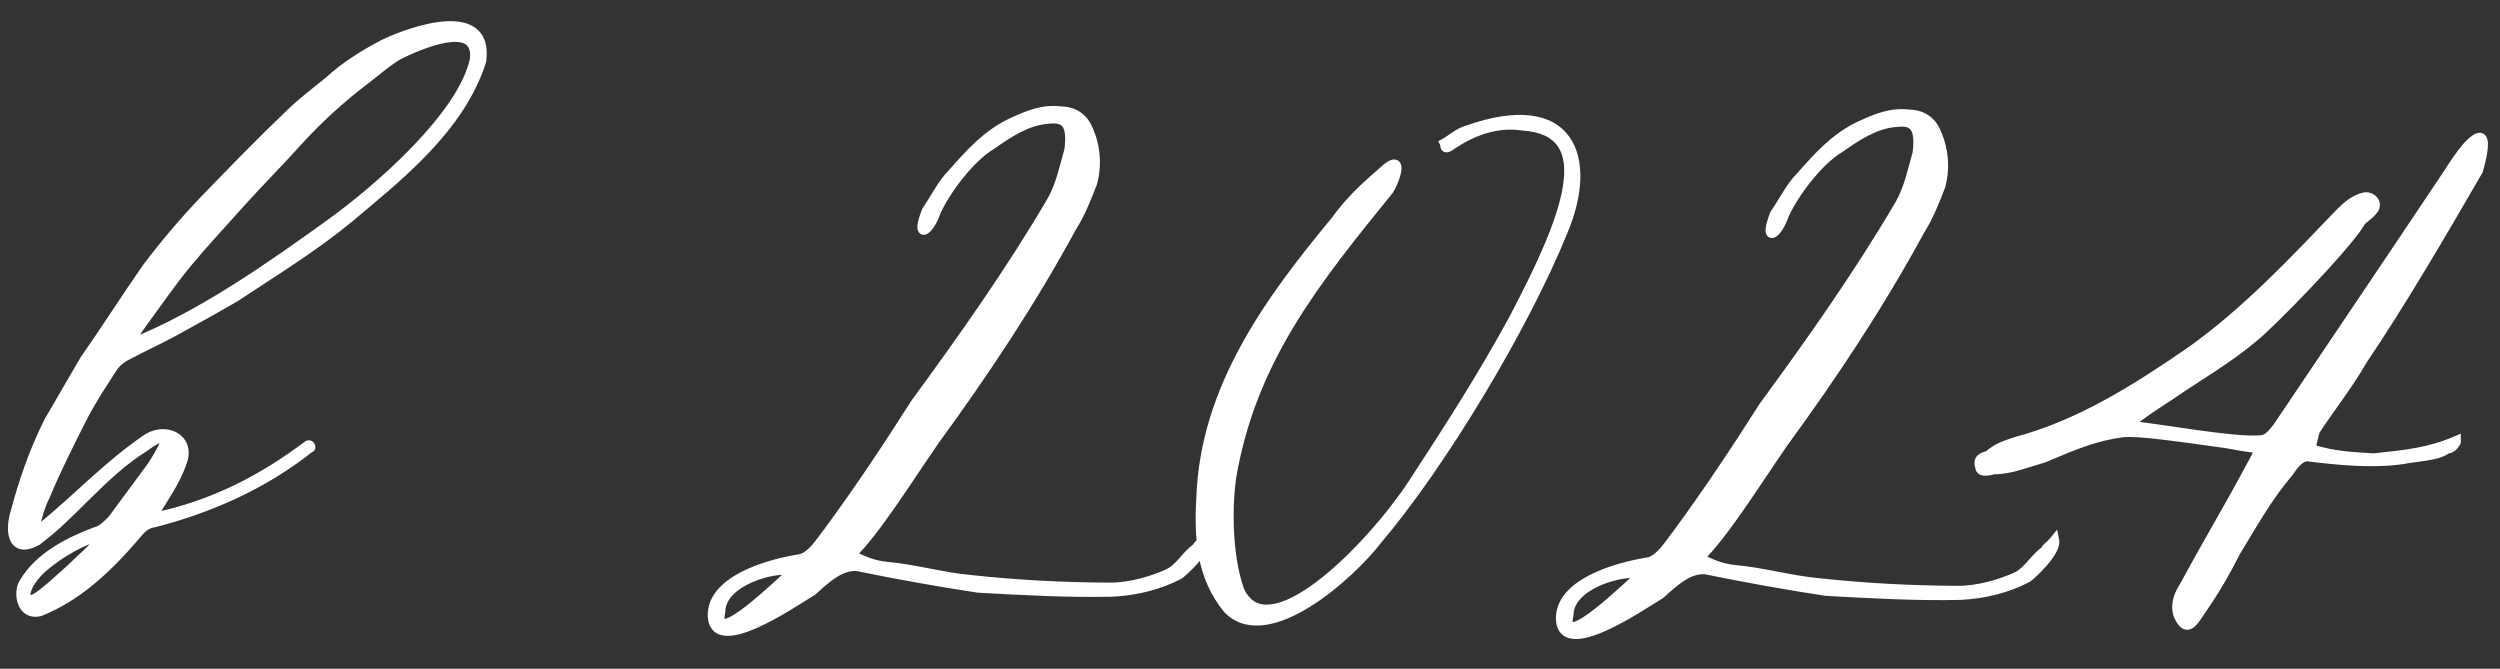
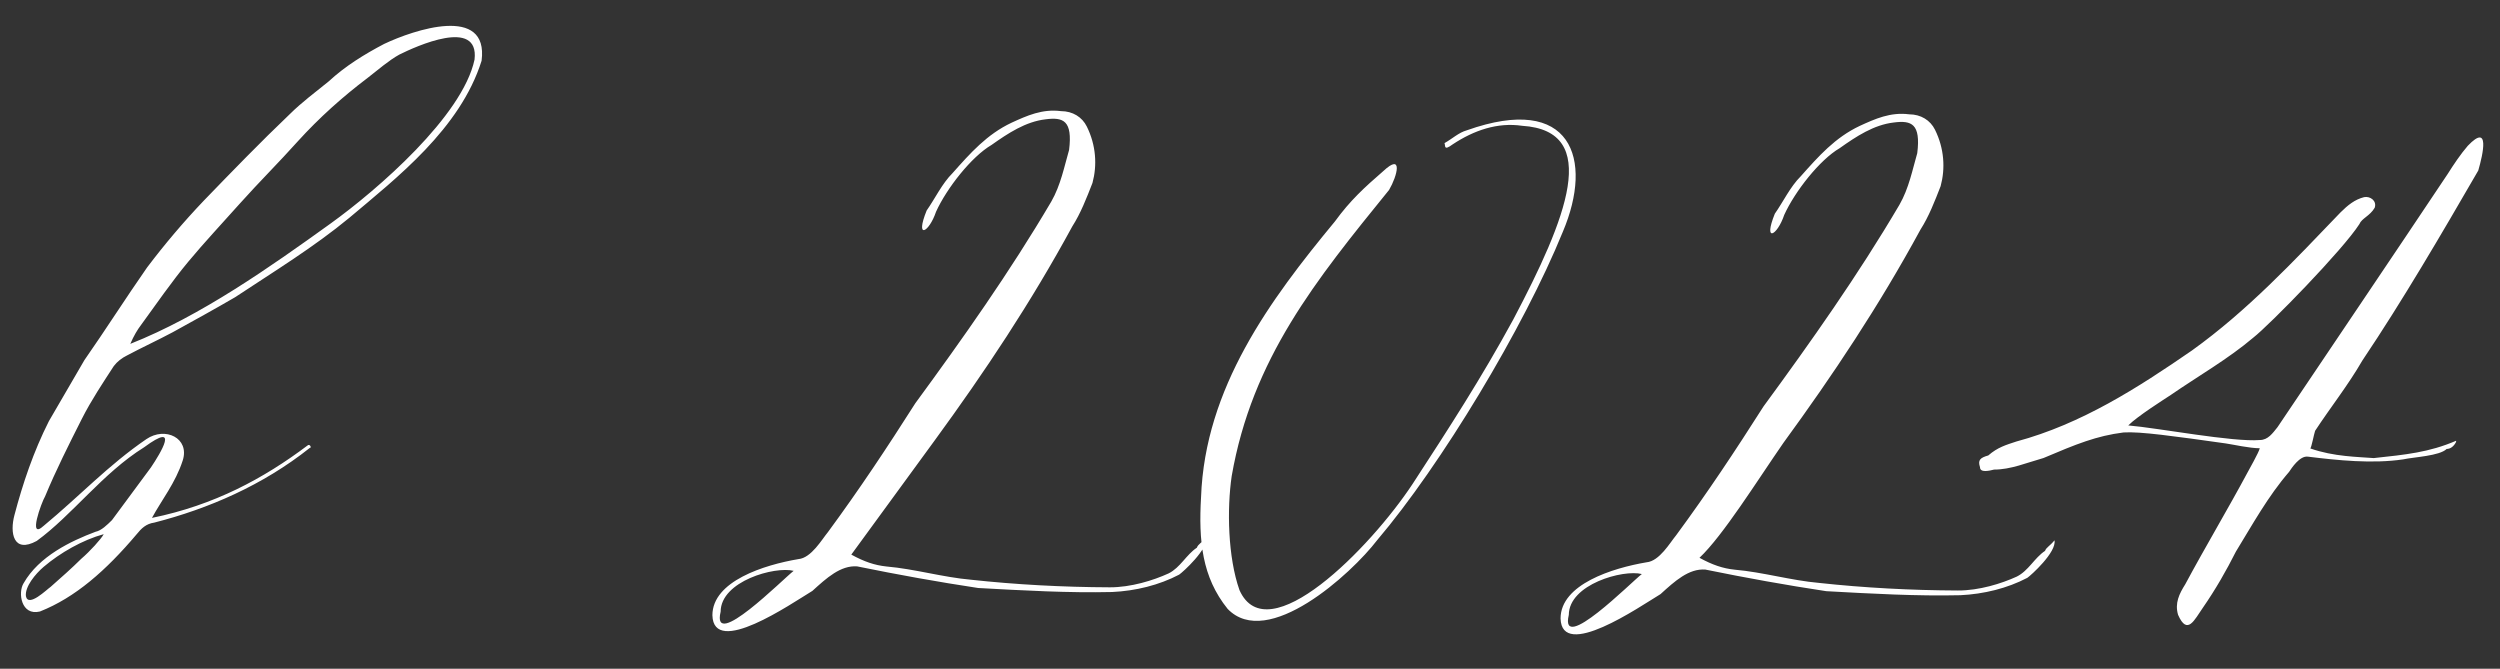
<svg xmlns="http://www.w3.org/2000/svg" width="243" height="65" viewBox="0 0 243 65" fill="none">
  <rect x="0" y="0" width="243" height="65" fill="#333333" stroke="none" />
-   <path d="M4.754 40.934L8.203 35.006C10.271 32.044 12.224 28.967 14.292 26.004C16.014 23.726 17.85 21.562 19.8 19.513C22.552 16.668 25.305 13.822 28.171 11.091C29.317 9.953 30.692 8.93 31.953 7.907C33.557 6.428 35.39 5.292 37.336 4.271C40.197 2.911 47.517 0.425 46.811 5.906C44.73 12.524 38.543 17.299 33.959 21.166C30.521 24.009 26.628 26.393 22.849 28.892C20.902 30.027 18.842 31.162 16.781 32.297C15.293 33.091 13.806 33.771 12.318 34.565C11.86 34.791 11.401 35.132 11.057 35.588C10.023 37.184 8.874 38.893 7.953 40.717C6.687 43.226 5.421 45.734 4.384 48.243C4.039 48.813 2.654 52.578 4.259 51.099C7.696 48.256 10.564 45.182 14.229 42.683C16.061 41.433 18.456 42.584 17.763 44.752C17.069 46.92 15.692 48.629 14.771 50.339C20.831 49.105 25.639 46.496 29.877 43.313C30.107 43.085 30.333 43.543 30.105 43.542C25.522 47.181 20.258 49.446 14.998 50.797C14.198 50.908 13.739 51.363 13.28 51.933C10.297 55.463 7.317 58.079 3.884 59.437C2.055 59.887 1.721 57.601 2.295 56.689C3.79 54.067 6.88 52.594 9.283 51.689C9.854 51.577 10.428 51.008 10.886 50.553C12.149 48.844 13.413 47.135 14.676 45.426C15.595 44.059 17.549 40.867 13.998 43.482C9.99 45.98 7.004 50.081 3.568 52.581C1.278 53.83 0.943 51.772 1.406 50.06C2.218 46.979 3.257 43.898 4.754 40.934ZM12.665 33.424C19.529 30.708 26.287 25.935 32.129 21.73C36.711 18.434 44.963 11.268 46.126 5.789C46.599 1.679 40.419 4.511 38.817 5.305C37.786 5.872 36.755 6.782 35.724 7.578C33.318 9.397 31.025 11.445 28.96 13.722C27.125 15.771 25.176 17.706 23.34 19.755C21.619 21.691 19.899 23.512 18.292 25.448C16.686 27.384 15.192 29.549 13.7 31.6C13.355 32.055 13.01 32.625 12.665 33.424ZM10.082 51.921C8.023 52.484 5.848 53.733 4.244 55.097C3.441 55.78 2.408 57.032 2.519 57.947C2.743 59.09 4.578 57.269 4.922 57.042C5.953 56.132 6.985 55.222 7.902 54.311C8.704 53.629 9.851 52.377 10.082 51.921ZM82.747 53.908C84.001 54.598 85.028 54.944 86.17 55.063C88.911 55.302 91.649 56.112 94.39 56.35C98.73 56.824 103.298 57.069 107.868 57.087C109.924 57.094 112.097 56.417 113.585 55.737C114.729 55.17 115.305 53.916 116.336 53.234C116.451 52.892 116.795 52.779 117.254 52.21C117.478 53.353 114.956 55.628 114.612 55.855C112.667 56.876 110.38 57.439 108.094 57.544C103.867 57.643 99.527 57.398 95.073 57.153C91.191 56.567 87.309 55.867 83.314 55.052C81.715 54.932 80.34 56.183 78.964 57.435C76.903 58.684 69.344 63.91 69.245 59.797C69.257 56.484 74.29 54.904 77.605 54.345C78.862 54.236 79.897 52.412 80.471 51.728C83.571 47.513 86.213 43.525 88.971 39.194C93.564 32.928 98.159 26.434 102.183 19.595C103.102 17.999 103.452 16.172 103.915 14.575C104.268 11.72 103.356 11.374 101.641 11.596C99.699 11.817 97.981 12.953 96.377 14.089C94.431 15.225 92.02 18.3 90.983 20.581C90.29 22.634 88.917 23.315 90.07 20.463C90.874 19.324 91.565 17.841 92.597 16.817C94.318 14.881 95.924 13.06 98.327 11.926C99.815 11.246 101.303 10.567 103.13 10.802C104.272 10.806 105.184 11.381 105.637 12.296C106.544 14.128 106.651 16.07 106.188 17.782C105.611 19.265 105.034 20.748 104.23 22.002C100.204 29.412 95.723 36.135 90.9 42.743C88.373 46.389 85.04 51.746 82.747 53.908ZM70.046 59.458C69.117 63.338 76.112 56.282 77.143 55.486C75.317 55.022 70.057 56.487 70.046 59.458ZM142.58 12.664C152.76 9.047 154.907 15.452 151.91 22.524C148.105 31.877 140.058 45.213 133.862 52.501C131.336 55.804 123.197 63.199 119.328 59.186C116.827 56.092 116.497 52.549 116.742 48.324C117.124 37.701 123.44 29.157 129.752 21.526C131.244 19.476 132.62 18.224 134.454 16.632C136.403 14.811 135.823 17.094 135.018 18.462C127.902 27.231 121.705 34.862 119.72 46.278C119.251 49.475 119.347 54.16 120.478 57.362C123.196 63.427 133.173 53.298 137.31 47.03C140.872 41.56 143.974 36.774 147.08 31.073C152.258 21.268 155.717 12.713 147.95 12.227C145.553 11.876 143.265 12.666 141.204 14.03C140.287 14.712 140.518 14.141 140.404 13.912C141.206 13.459 141.779 12.889 142.58 12.664ZM165.19 54.218C166.444 54.908 167.471 55.255 168.613 55.373C171.353 55.612 174.092 56.422 176.833 56.661C181.172 57.134 185.741 57.38 190.31 57.397C192.367 57.404 194.54 56.727 196.027 56.047C197.172 55.48 197.748 54.226 198.779 53.544C198.894 53.202 199.237 53.089 199.696 52.52C199.921 53.663 197.399 55.938 197.055 56.166C195.109 57.186 192.822 57.749 190.537 57.855C186.31 57.953 181.97 57.708 177.515 57.463C173.633 56.877 169.752 56.177 165.757 55.362C164.158 55.242 162.782 56.493 161.407 57.745C159.346 58.994 151.786 64.22 151.687 60.107C151.7 56.794 156.732 55.214 160.047 54.655C161.304 54.546 162.339 52.722 162.913 52.039C166.014 47.824 168.656 43.835 171.414 39.504C176.007 33.239 180.601 26.744 184.625 19.905C185.545 18.309 185.895 16.483 186.358 14.885C186.711 12.03 185.799 11.684 184.084 11.906C182.141 12.127 180.423 13.263 178.82 14.4C176.873 15.535 174.463 18.61 173.426 20.891C172.733 22.945 171.36 23.625 172.513 20.773C173.317 19.634 174.008 18.151 175.04 17.127C176.761 15.192 178.367 13.37 180.77 12.236C182.258 11.557 183.745 10.877 185.572 11.112C186.715 11.116 187.626 11.691 188.08 12.607C188.987 14.438 189.094 16.38 188.63 18.092C188.054 19.575 187.477 21.058 186.673 22.312C182.646 29.722 178.166 36.445 173.343 43.053C170.816 46.699 167.483 52.056 165.19 54.218ZM152.488 59.768C151.56 63.648 158.555 56.592 159.586 55.796C157.76 55.332 152.5 56.797 152.488 59.768ZM224.564 43.589C226.846 44.397 229.245 44.406 230.73 44.526C233.816 44.194 236.101 43.975 238.733 42.842L238.732 42.956C238.502 43.412 238.159 43.64 237.816 43.638C237.128 44.321 234.614 44.426 233.585 44.651C230.613 45.096 227.188 44.741 224.333 44.387C223.534 44.27 222.729 45.524 222.5 45.865C220.434 48.257 218.939 50.993 217.33 53.614C216.409 55.439 215.374 57.263 214.11 59.086C213.306 60.225 212.615 61.822 211.709 59.762C211.37 58.618 211.831 57.706 212.405 56.794C214.361 53.146 216.546 49.499 218.501 45.85C218.616 45.622 219.536 44.026 219.652 43.57C218.624 43.566 217.14 43.218 216.341 43.101C211.317 42.396 208.006 41.927 206.406 42.035C203.778 42.368 201.833 43.16 198.629 44.519C197.028 44.97 195.426 45.649 193.826 45.643C193.369 45.756 192.454 45.981 192.456 45.41C192.231 44.723 192.46 44.496 193.26 44.27C194.177 43.474 194.978 43.249 196.007 42.91C202.297 41.22 207.794 37.699 213.062 34.063C218.446 30.2 222.919 25.418 227.507 20.637C228.195 19.955 228.882 19.386 229.797 19.161C230.369 19.049 231.052 19.509 230.821 20.193C230.361 20.991 229.561 21.216 229.33 21.787C227.722 24.294 220.611 31.578 219.007 32.829C216.601 34.876 213.624 36.579 210.99 38.397C210.302 38.851 207.783 40.441 206.866 41.351C209.721 41.59 217.027 42.989 219.655 42.77C220.455 42.773 220.914 42.09 221.374 41.52C226.888 33.316 232.517 24.997 237.917 16.907C238.491 15.995 239.18 14.97 239.869 14.172C242.048 11.896 241.351 14.978 240.888 16.575C237.323 22.731 233.529 29.228 229.623 35.04C228.243 37.433 226.522 39.597 225.028 41.877C224.912 42.219 224.679 43.475 224.564 43.589Z" fill="white" />
-   <path d="M4.754 40.934L4.36 40.704L4.353 40.716L4.347 40.728L4.754 40.934ZM8.203 35.006L7.829 34.745L7.819 34.761L7.809 34.777L8.203 35.006ZM14.292 26.004L13.928 25.729L13.923 25.736L13.918 25.743L14.292 26.004ZM19.8 19.513L19.472 19.196L19.469 19.199L19.8 19.513ZM28.171 11.091L28.485 11.421L28.492 11.415L28.171 11.091ZM31.953 7.907L32.24 8.261L32.251 8.252L32.262 8.242L31.953 7.907ZM37.336 4.271L37.14 3.86L37.132 3.863L37.124 3.868L37.336 4.271ZM46.811 5.906L47.246 6.043L47.258 6.005L47.263 5.964L46.811 5.906ZM33.959 21.166L34.25 21.517L34.253 21.514L33.959 21.166ZM22.849 28.892L23.078 29.286L23.09 29.28L23.1 29.273L22.849 28.892ZM16.781 32.297L16.996 32.699L17.001 32.696L16.781 32.297ZM12.318 34.565L12.52 34.973L12.532 34.967L12.318 34.565ZM11.057 35.588L10.693 35.313L10.683 35.326L10.675 35.34L11.057 35.588ZM7.953 40.717L8.36 40.922L8.36 40.922L7.953 40.717ZM4.384 48.243L4.774 48.48L4.792 48.45L4.805 48.418L4.384 48.243ZM4.259 51.099L3.968 50.748L3.959 50.755L3.95 50.764L4.259 51.099ZM14.229 42.683L13.972 42.306L13.972 42.306L14.229 42.683ZM17.763 44.752L17.328 44.614L17.328 44.614L17.763 44.752ZM14.771 50.339L14.37 50.123L13.909 50.98L14.862 50.785L14.771 50.339ZM29.877 43.313L30.151 43.677L30.176 43.659L30.198 43.636L29.877 43.313ZM30.105 43.542L30.107 43.086L29.947 43.086L29.822 43.185L30.105 43.542ZM14.998 50.797L15.061 51.248L15.086 51.245L15.111 51.238L14.998 50.797ZM13.28 51.933L13.629 52.227L13.635 52.219L13.28 51.933ZM3.884 59.437L3.993 59.88L4.023 59.872L4.052 59.861L3.884 59.437ZM2.295 56.689L2.681 56.932L2.686 56.924L2.691 56.915L2.295 56.689ZM9.283 51.689L9.195 51.242L9.158 51.249L9.122 51.263L9.283 51.689ZM10.886 50.553L11.208 50.876L11.232 50.852L11.253 50.824L10.886 50.553ZM14.676 45.426L15.042 45.697L15.048 45.689L15.054 45.681L14.676 45.426ZM13.998 43.482L14.239 43.868L14.254 43.859L14.268 43.849L13.998 43.482ZM3.568 52.581L3.786 52.982L3.812 52.968L3.836 52.95L3.568 52.581ZM1.406 50.06L1.846 50.179L1.847 50.176L1.406 50.06ZM12.665 33.424L12.246 33.242L11.809 34.252L12.832 33.847L12.665 33.424ZM32.129 21.73L31.863 21.36L31.863 21.36L32.129 21.73ZM46.126 5.789L46.572 5.884L46.577 5.863L46.579 5.841L46.126 5.789ZM38.817 5.305L38.614 4.896L38.606 4.901L38.597 4.906L38.817 5.305ZM35.724 7.578L35.999 7.942L36.002 7.939L35.724 7.578ZM28.96 13.722L28.623 13.415L28.621 13.417L28.96 13.722ZM23.34 19.755L23.001 19.451L23 19.452L23.34 19.755ZM18.292 25.448L17.941 25.157L17.941 25.157L18.292 25.448ZM13.7 31.6L14.063 31.875L14.068 31.868L13.7 31.6ZM10.082 51.921L10.489 52.126L10.951 51.21L9.961 51.481L10.082 51.921ZM4.244 55.097L4.539 55.444L4.539 55.444L4.244 55.097ZM2.519 57.947L2.067 58.002L2.069 58.018L2.072 58.035L2.519 57.947ZM4.922 57.042L5.173 57.422L5.199 57.405L5.223 57.384L4.922 57.042ZM7.902 54.311L7.607 53.964L7.593 53.975L7.581 53.988L7.902 54.311ZM5.148 41.163L8.597 35.235L7.809 34.777L4.36 40.704L5.148 41.163ZM8.577 35.267C9.614 33.781 10.622 32.267 11.627 30.758C12.633 29.247 13.635 27.741 14.666 26.265L13.918 25.743C12.881 27.229 11.873 28.743 10.868 30.253C9.862 31.763 8.86 33.269 7.829 34.745L8.577 35.267ZM14.655 26.279C16.367 24.014 18.192 21.864 20.13 19.828L19.469 19.199C17.508 21.261 15.661 23.437 13.928 25.729L14.655 26.279ZM20.127 19.83C22.881 16.983 25.627 14.145 28.485 11.421L27.856 10.761C24.982 13.499 22.223 16.352 19.472 19.196L20.127 19.83ZM28.492 11.415C29.617 10.298 30.958 9.301 32.24 8.261L31.665 7.553C30.426 8.559 29.018 9.608 27.85 10.768L28.492 11.415ZM32.262 8.242C33.825 6.801 35.619 5.687 37.547 4.675L37.124 3.868C35.16 4.897 33.29 6.054 31.644 7.571L32.262 8.242ZM37.531 4.683C38.944 4.011 41.425 3.08 43.434 2.979C44.445 2.927 45.242 3.091 45.742 3.5C46.211 3.883 46.523 4.572 46.359 5.848L47.263 5.964C47.452 4.5 47.114 3.444 46.319 2.794C45.556 2.17 44.477 2.013 43.388 2.068C41.198 2.179 38.588 3.171 37.14 3.86L37.531 4.683ZM46.376 5.769C45.365 8.986 43.348 11.776 40.993 14.254C38.636 16.735 35.969 18.874 33.665 20.817L34.253 21.514C36.533 19.591 39.252 17.409 41.654 14.882C44.059 12.351 46.176 9.444 47.246 6.043L46.376 5.769ZM33.669 20.815C30.255 23.637 26.395 26.001 22.597 28.512L23.1 29.273C26.861 26.786 30.787 24.381 34.25 21.517L33.669 20.815ZM22.619 28.499C20.678 29.63 18.623 30.762 16.561 31.897L17.001 32.696C19.061 31.562 21.126 30.424 23.078 29.286L22.619 28.499ZM16.567 31.895C15.83 32.288 15.092 32.653 14.347 33.022C13.604 33.39 12.854 33.762 12.103 34.163L12.532 34.967C13.269 34.574 14.007 34.208 14.752 33.839C15.495 33.471 16.245 33.1 16.996 32.699L16.567 31.895ZM12.115 34.156C11.606 34.408 11.088 34.791 10.693 35.313L11.421 35.863C11.715 35.474 12.113 35.175 12.52 34.973L12.115 34.156ZM10.675 35.34C9.647 36.926 8.481 38.66 7.546 40.512L8.36 40.922C9.267 39.126 10.399 37.441 11.44 35.836L10.675 35.34ZM7.546 40.512C6.282 43.017 5.008 45.541 3.962 48.069L4.805 48.418C5.835 45.927 7.093 43.434 8.36 40.922L7.546 40.512ZM3.994 48.008C3.883 48.19 3.719 48.568 3.566 48.978C3.409 49.399 3.246 49.898 3.145 50.338C3.095 50.557 3.058 50.776 3.047 50.97C3.037 51.14 3.041 51.386 3.16 51.588C3.229 51.707 3.345 51.819 3.512 51.87C3.669 51.917 3.817 51.895 3.93 51.858C4.143 51.788 4.357 51.628 4.567 51.434L3.95 50.764C3.86 50.846 3.789 50.903 3.734 50.941C3.706 50.96 3.685 50.972 3.67 50.981C3.654 50.989 3.647 50.991 3.648 50.991C3.648 50.991 3.66 50.987 3.682 50.985C3.705 50.984 3.738 50.986 3.777 50.998C3.866 51.025 3.921 51.084 3.945 51.126C3.974 51.174 3.949 51.168 3.957 51.021C3.964 50.899 3.99 50.736 4.034 50.541C4.123 50.154 4.271 49.697 4.42 49.298C4.573 48.888 4.712 48.582 4.774 48.48L3.994 48.008ZM4.549 51.45C6.277 50.021 7.868 48.529 9.463 47.102C11.063 45.669 12.678 44.292 14.486 43.059L13.972 42.306C12.114 43.573 10.464 44.982 8.855 46.422C7.239 47.868 5.678 49.334 3.968 50.748L4.549 51.45ZM14.486 43.059C15.274 42.522 16.148 42.523 16.726 42.837C17.012 42.992 17.224 43.222 17.337 43.506C17.449 43.789 17.474 44.158 17.328 44.614L18.197 44.891C18.398 44.263 18.384 43.675 18.185 43.171C17.986 42.669 17.615 42.282 17.161 42.035C16.256 41.544 15.017 41.594 13.972 42.306L14.486 43.059ZM17.328 44.614C16.997 45.648 16.5 46.583 15.961 47.483C15.433 48.364 14.835 49.258 14.37 50.123L15.173 50.555C15.628 49.709 16.179 48.894 16.743 47.952C17.296 47.028 17.834 46.024 18.197 44.891L17.328 44.614ZM14.862 50.785C21.004 49.535 25.873 46.89 30.151 43.677L29.604 42.948C25.404 46.102 20.657 48.675 14.68 49.892L14.862 50.785ZM30.198 43.636C30.166 43.669 30.071 43.726 29.945 43.698C29.846 43.677 29.799 43.619 29.783 43.594C29.771 43.576 29.729 43.506 29.75 43.392C29.763 43.323 29.801 43.234 29.888 43.165C29.973 43.098 30.06 43.086 30.107 43.086L30.103 43.998C30.207 43.998 30.337 43.972 30.452 43.881C30.57 43.789 30.626 43.666 30.646 43.558C30.682 43.365 30.612 43.195 30.543 43.091C30.47 42.98 30.337 42.851 30.139 42.807C29.912 42.758 29.703 42.843 29.556 42.989L30.198 43.636ZM29.822 43.185C25.299 46.775 20.098 49.016 14.885 50.355L15.111 51.238C20.418 49.875 25.744 47.586 30.388 43.899L29.822 43.185ZM14.935 50.345C13.956 50.481 13.403 51.054 12.925 51.647L13.635 52.219C14.076 51.672 14.44 51.335 15.061 51.248L14.935 50.345ZM12.932 51.638C9.969 55.145 7.047 57.696 3.717 59.013L4.052 59.861C7.586 58.463 10.625 55.781 13.628 52.227L12.932 51.638ZM3.776 58.994C3.414 59.083 3.176 59.028 3.015 58.933C2.847 58.834 2.708 58.657 2.614 58.411C2.52 58.165 2.482 57.874 2.499 57.595C2.517 57.312 2.589 57.078 2.681 56.932L1.91 56.446C1.714 56.756 1.613 57.15 1.589 57.538C1.565 57.93 1.616 58.353 1.763 58.736C1.909 59.12 2.161 59.487 2.552 59.718C2.951 59.954 3.441 60.016 3.993 59.88L3.776 58.994ZM2.691 56.915C4.099 54.447 7.044 53.02 9.444 52.116L9.122 51.263C6.717 52.168 3.482 53.688 1.899 56.464L2.691 56.915ZM9.371 52.136C9.762 52.06 10.116 51.837 10.408 51.608C10.705 51.376 10.982 51.1 11.208 50.876L10.565 50.229C10.333 50.46 10.093 50.697 9.846 50.891C9.594 51.088 9.376 51.206 9.195 51.242L9.371 52.136ZM11.253 50.824C11.255 50.82 11.258 50.817 11.26 50.814C11.263 50.81 11.265 50.807 11.268 50.804C11.27 50.8 11.273 50.797 11.275 50.794C11.278 50.79 11.28 50.787 11.283 50.784C11.285 50.78 11.288 50.777 11.29 50.774C11.293 50.77 11.295 50.767 11.297 50.764C11.3 50.76 11.302 50.757 11.305 50.754C11.307 50.75 11.31 50.747 11.312 50.744C11.315 50.74 11.317 50.737 11.32 50.734C11.322 50.73 11.325 50.727 11.327 50.724C11.329 50.72 11.332 50.717 11.334 50.714C11.337 50.71 11.339 50.707 11.342 50.703C11.344 50.7 11.347 50.697 11.349 50.694C11.352 50.69 11.354 50.687 11.357 50.684C11.359 50.68 11.362 50.677 11.364 50.673C11.367 50.67 11.369 50.667 11.371 50.663C11.374 50.66 11.376 50.657 11.379 50.654C11.381 50.65 11.384 50.647 11.386 50.644C11.389 50.64 11.391 50.637 11.394 50.633C11.396 50.63 11.399 50.627 11.401 50.623C11.403 50.62 11.406 50.617 11.408 50.613C11.411 50.61 11.413 50.607 11.416 50.603C11.418 50.6 11.421 50.597 11.423 50.593C11.426 50.59 11.428 50.587 11.431 50.583C11.433 50.58 11.436 50.577 11.438 50.573C11.441 50.57 11.443 50.567 11.445 50.563C11.448 50.56 11.45 50.557 11.453 50.553C11.455 50.55 11.458 50.547 11.46 50.543C11.463 50.54 11.465 50.537 11.468 50.533C11.47 50.53 11.473 50.527 11.475 50.523C11.477 50.52 11.48 50.517 11.482 50.513C11.485 50.51 11.487 50.507 11.49 50.503C11.492 50.5 11.495 50.497 11.497 50.493C11.5 50.49 11.502 50.487 11.505 50.483C11.505 50.482 11.519 50.464 11.52 50.463C11.529 50.45 11.525 50.456 11.534 50.443C11.549 50.424 11.535 50.443 11.549 50.423C11.561 50.407 11.552 50.419 11.564 50.403C11.567 50.398 11.575 50.388 11.579 50.383C11.593 50.364 11.579 50.382 11.594 50.363C11.596 50.36 11.598 50.356 11.601 50.353C11.603 50.35 11.606 50.346 11.608 50.343C11.611 50.34 11.613 50.336 11.616 50.333C11.618 50.33 11.621 50.326 11.623 50.323C11.626 50.32 11.628 50.316 11.63 50.313C11.633 50.31 11.635 50.306 11.638 50.303C11.652 50.284 11.639 50.302 11.653 50.283C11.665 50.266 11.655 50.28 11.668 50.263C11.677 50.25 11.673 50.256 11.682 50.243C11.685 50.24 11.687 50.236 11.69 50.233C11.692 50.23 11.695 50.226 11.697 50.223C11.7 50.22 11.702 50.216 11.704 50.213C11.707 50.21 11.709 50.206 11.712 50.203C11.714 50.2 11.717 50.196 11.719 50.193C11.722 50.19 11.724 50.186 11.727 50.183C11.742 50.162 11.726 50.184 11.742 50.163C11.746 50.157 11.752 50.149 11.756 50.143C11.761 50.137 11.767 50.129 11.771 50.123C11.774 50.12 11.784 50.106 11.786 50.103C11.788 50.099 11.791 50.096 11.793 50.093C11.796 50.089 11.798 50.086 11.801 50.083C11.814 50.065 11.802 50.081 11.816 50.063C11.82 50.057 11.826 50.048 11.83 50.043C11.833 50.039 11.835 50.036 11.838 50.033C11.84 50.029 11.843 50.026 11.845 50.023C11.851 50.014 11.854 50.011 11.86 50.003C11.864 49.997 11.87 49.989 11.875 49.983C11.879 49.977 11.885 49.968 11.889 49.963C11.892 49.959 11.902 49.946 11.904 49.943C11.924 49.916 11.9 49.949 11.919 49.922C11.924 49.916 11.929 49.909 11.934 49.903C11.936 49.899 11.939 49.896 11.941 49.892C11.944 49.889 11.946 49.886 11.949 49.883C11.952 49.878 11.96 49.867 11.963 49.862C11.966 49.86 11.976 49.845 11.978 49.842C11.983 49.836 11.989 49.829 11.993 49.822C12.002 49.811 11.999 49.814 12.008 49.802C12.019 49.787 12.011 49.797 12.023 49.782C12.038 49.762 12.022 49.783 12.037 49.762C12.042 49.756 12.048 49.749 12.052 49.742C12.061 49.731 12.059 49.734 12.067 49.722C12.07 49.718 12.079 49.707 12.082 49.702C12.084 49.7 12.095 49.685 12.097 49.682C12.101 49.676 12.107 49.669 12.111 49.662C12.12 49.651 12.118 49.654 12.126 49.642C12.132 49.634 12.135 49.63 12.141 49.622C12.156 49.602 12.141 49.623 12.156 49.602C12.161 49.596 12.166 49.588 12.171 49.582C12.171 49.581 12.185 49.563 12.185 49.562C12.189 49.557 12.197 49.547 12.2 49.542C12.202 49.539 12.213 49.525 12.215 49.522C12.22 49.516 12.225 49.508 12.23 49.502C12.239 49.49 12.236 49.493 12.245 49.482C12.256 49.467 12.248 49.477 12.259 49.462C12.275 49.441 12.259 49.462 12.274 49.442C12.279 49.436 12.284 49.428 12.289 49.422C12.298 49.41 12.295 49.413 12.304 49.402C12.307 49.397 12.315 49.386 12.319 49.382C12.321 49.379 12.332 49.364 12.334 49.362C12.338 49.356 12.344 49.348 12.348 49.342C12.357 49.33 12.355 49.333 12.363 49.322C12.369 49.314 12.372 49.31 12.378 49.302C12.393 49.281 12.378 49.302 12.393 49.282C12.397 49.276 12.403 49.268 12.408 49.262C12.408 49.261 12.422 49.243 12.422 49.242C12.426 49.237 12.434 49.226 12.437 49.222C12.439 49.219 12.45 49.204 12.452 49.202C12.457 49.195 12.462 49.188 12.467 49.182C12.475 49.17 12.473 49.173 12.482 49.162C12.493 49.146 12.485 49.157 12.496 49.142C12.511 49.121 12.496 49.142 12.511 49.121C12.516 49.115 12.521 49.108 12.526 49.102C12.534 49.09 12.532 49.093 12.541 49.081C12.544 49.077 12.552 49.066 12.556 49.062C12.557 49.059 12.568 49.044 12.57 49.041C12.575 49.035 12.581 49.028 12.585 49.021C12.594 49.01 12.591 49.013 12.6 49.001C12.606 48.993 12.609 48.989 12.615 48.981C12.63 48.961 12.614 48.982 12.63 48.961C12.634 48.955 12.64 48.948 12.644 48.941C12.645 48.94 12.659 48.922 12.659 48.921C12.662 48.917 12.671 48.906 12.674 48.901C12.676 48.899 12.687 48.884 12.689 48.881C12.693 48.875 12.699 48.867 12.704 48.861C12.712 48.85 12.71 48.853 12.718 48.841C12.73 48.826 12.722 48.836 12.733 48.821C12.748 48.801 12.733 48.822 12.748 48.801C12.753 48.795 12.758 48.787 12.763 48.781C12.771 48.77 12.769 48.773 12.778 48.761C12.781 48.757 12.789 48.746 12.792 48.741C12.794 48.738 12.805 48.724 12.807 48.721C12.812 48.715 12.817 48.707 12.822 48.701C12.831 48.69 12.828 48.693 12.837 48.681C12.843 48.673 12.846 48.669 12.852 48.661C12.867 48.641 12.851 48.661 12.866 48.641C12.871 48.635 12.877 48.627 12.881 48.621C12.882 48.62 12.895 48.602 12.896 48.601C12.899 48.596 12.907 48.585 12.911 48.581C12.913 48.578 12.924 48.563 12.926 48.561C12.93 48.555 12.936 48.547 12.94 48.541C12.949 48.529 12.947 48.532 12.955 48.521C12.966 48.506 12.959 48.516 12.97 48.501C12.985 48.48 12.97 48.501 12.985 48.481C12.989 48.474 12.995 48.467 13 48.461C13.008 48.449 13.006 48.452 13.014 48.441C13.018 48.436 13.026 48.425 13.029 48.421C13.031 48.418 13.042 48.403 13.044 48.401C13.049 48.394 13.054 48.387 13.059 48.381C13.067 48.369 13.065 48.372 13.074 48.361C13.079 48.353 13.082 48.349 13.088 48.34C13.098 48.327 13.093 48.334 13.103 48.321C13.106 48.317 13.108 48.314 13.111 48.31C13.113 48.307 13.116 48.304 13.118 48.3C13.119 48.3 13.132 48.281 13.133 48.281C13.136 48.276 13.144 48.265 13.148 48.26C13.15 48.258 13.161 48.243 13.162 48.24C13.167 48.234 13.173 48.227 13.177 48.22C13.186 48.209 13.184 48.212 13.192 48.2C13.203 48.185 13.196 48.196 13.207 48.18C13.222 48.16 13.207 48.181 13.222 48.16C13.226 48.154 13.232 48.147 13.236 48.14C13.245 48.129 13.243 48.132 13.251 48.12C13.255 48.116 13.263 48.105 13.266 48.1C13.268 48.098 13.279 48.083 13.281 48.08C13.293 48.063 13.283 48.077 13.296 48.06C13.304 48.049 13.302 48.052 13.31 48.04C13.316 48.032 13.319 48.028 13.325 48.02C13.332 48.01 13.333 48.01 13.34 48C13.345 47.994 13.35 47.986 13.355 47.98C13.355 47.979 13.369 47.961 13.37 47.96C13.372 47.957 13.375 47.953 13.377 47.95C13.38 47.947 13.382 47.943 13.384 47.94C13.386 47.937 13.397 47.923 13.399 47.92C13.404 47.914 13.409 47.906 13.414 47.9C13.415 47.899 13.428 47.881 13.429 47.88C13.44 47.865 13.432 47.875 13.444 47.86C13.459 47.84 13.443 47.86 13.458 47.84C13.463 47.834 13.469 47.826 13.473 47.82C13.482 47.808 13.479 47.811 13.488 47.8C13.491 47.795 13.499 47.784 13.503 47.78C13.518 47.759 13.502 47.78 13.518 47.76C13.522 47.754 13.528 47.746 13.533 47.74C13.541 47.728 13.539 47.731 13.547 47.72C13.55 47.716 13.552 47.713 13.555 47.71C13.557 47.706 13.56 47.703 13.562 47.7C13.572 47.687 13.567 47.693 13.577 47.68C13.579 47.676 13.582 47.673 13.584 47.67C13.587 47.666 13.589 47.663 13.592 47.66C13.592 47.659 13.606 47.641 13.607 47.64C13.61 47.635 13.618 47.624 13.621 47.62C13.623 47.617 13.634 47.602 13.636 47.6C13.641 47.593 13.646 47.586 13.651 47.58C13.659 47.568 13.657 47.571 13.666 47.559C13.677 47.544 13.669 47.555 13.681 47.539C13.696 47.519 13.68 47.54 13.695 47.52C13.7 47.513 13.706 47.506 13.71 47.499C13.719 47.488 13.716 47.491 13.725 47.479C13.728 47.475 13.736 47.464 13.74 47.459C13.742 47.457 13.752 47.442 13.755 47.439C13.767 47.423 13.757 47.436 13.769 47.419C13.778 47.408 13.775 47.411 13.784 47.399C13.79 47.391 13.793 47.387 13.799 47.379C13.806 47.37 13.806 47.369 13.814 47.359C13.818 47.353 13.824 47.346 13.829 47.339C13.829 47.338 13.843 47.32 13.843 47.319C13.846 47.316 13.848 47.313 13.851 47.309C13.853 47.306 13.856 47.303 13.858 47.299C13.86 47.297 13.871 47.282 13.873 47.279C13.877 47.273 13.883 47.265 13.888 47.259C13.888 47.258 13.902 47.24 13.902 47.239C13.914 47.224 13.906 47.234 13.917 47.219C13.932 47.199 13.917 47.219 13.932 47.199C13.937 47.193 13.942 47.185 13.947 47.179C13.955 47.167 13.953 47.171 13.962 47.159C13.965 47.154 13.973 47.144 13.976 47.139C13.992 47.119 13.976 47.139 13.991 47.119C13.996 47.113 14.002 47.105 14.006 47.099C14.015 47.087 14.012 47.09 14.021 47.079C14.023 47.076 14.026 47.072 14.028 47.069C14.031 47.066 14.033 47.062 14.036 47.059C14.046 47.046 14.041 47.052 14.05 47.039C14.053 47.036 14.055 47.032 14.058 47.029C14.06 47.026 14.063 47.022 14.065 47.019C14.066 47.018 14.079 47 14.08 46.999C14.084 46.994 14.091 46.983 14.095 46.979C14.097 46.976 14.108 46.961 14.11 46.959C14.114 46.953 14.12 46.945 14.124 46.939C14.133 46.927 14.131 46.93 14.139 46.919C14.15 46.904 14.143 46.914 14.154 46.899C14.169 46.878 14.154 46.899 14.169 46.879C14.174 46.872 14.179 46.865 14.184 46.859C14.192 46.847 14.19 46.85 14.198 46.839C14.202 46.834 14.21 46.823 14.213 46.819C14.215 46.816 14.226 46.801 14.228 46.799C14.241 46.782 14.23 46.795 14.243 46.779C14.252 46.767 14.249 46.77 14.258 46.758C14.264 46.751 14.267 46.746 14.273 46.739C14.28 46.729 14.28 46.728 14.287 46.718C14.292 46.712 14.297 46.705 14.302 46.699C14.303 46.697 14.316 46.679 14.317 46.678C14.319 46.675 14.322 46.672 14.324 46.668C14.327 46.665 14.329 46.662 14.332 46.658C14.334 46.656 14.345 46.641 14.347 46.638C14.351 46.632 14.357 46.625 14.361 46.618C14.362 46.617 14.375 46.599 14.376 46.598C14.387 46.583 14.38 46.593 14.391 46.578C14.406 46.558 14.391 46.579 14.406 46.558C14.41 46.552 14.416 46.544 14.421 46.538C14.429 46.527 14.427 46.53 14.435 46.518C14.439 46.514 14.447 46.503 14.45 46.498C14.465 46.478 14.45 46.499 14.465 46.478C14.47 46.472 14.475 46.464 14.48 46.458C14.488 46.447 14.486 46.45 14.495 46.438C14.497 46.435 14.499 46.431 14.502 46.428C14.504 46.425 14.507 46.421 14.509 46.418C14.519 46.405 14.514 46.411 14.524 46.398C14.527 46.395 14.529 46.391 14.532 46.388C14.534 46.385 14.537 46.381 14.539 46.378C14.54 46.377 14.553 46.359 14.554 46.358C14.557 46.353 14.565 46.343 14.569 46.338C14.57 46.335 14.581 46.321 14.583 46.318C14.588 46.312 14.594 46.304 14.598 46.298C14.607 46.286 14.604 46.289 14.613 46.278C14.624 46.263 14.617 46.273 14.628 46.258C14.643 46.237 14.627 46.258 14.643 46.238C14.647 46.232 14.653 46.224 14.657 46.218C14.666 46.206 14.664 46.209 14.672 46.198C14.675 46.193 14.684 46.182 14.687 46.178C14.689 46.175 14.7 46.16 14.702 46.158C14.714 46.141 14.704 46.155 14.717 46.138C14.725 46.126 14.723 46.129 14.731 46.118C14.737 46.11 14.74 46.106 14.746 46.098C14.754 46.088 14.754 46.087 14.761 46.078C14.766 46.071 14.771 46.064 14.776 46.058C14.778 46.054 14.781 46.051 14.783 46.048C14.786 46.044 14.788 46.041 14.791 46.038C14.793 46.034 14.796 46.031 14.798 46.028C14.8 46.024 14.803 46.021 14.805 46.018C14.807 46.015 14.818 46 14.82 45.998C14.825 45.991 14.83 45.984 14.835 45.977C14.836 45.977 14.849 45.959 14.85 45.958C14.861 45.942 14.853 45.953 14.865 45.938C14.869 45.931 14.875 45.923 14.879 45.917C14.884 45.911 14.89 45.904 14.894 45.897C14.903 45.886 14.9 45.889 14.909 45.877C14.912 45.873 14.92 45.862 14.924 45.857C14.939 45.837 14.924 45.858 14.939 45.837C14.943 45.831 14.949 45.824 14.953 45.817C14.962 45.806 14.96 45.809 14.968 45.797C14.971 45.794 14.973 45.791 14.976 45.787C14.978 45.784 14.98 45.781 14.983 45.777C14.998 45.757 14.983 45.778 14.998 45.757C15 45.754 15.003 45.751 15.005 45.747C15.008 45.744 15.01 45.741 15.013 45.737C15.013 45.736 15.027 45.718 15.027 45.717C15.031 45.713 15.039 45.702 15.042 45.697L14.309 45.155C14.307 45.158 14.296 45.173 14.294 45.175C14.29 45.182 14.284 45.189 14.279 45.195C14.271 45.207 14.273 45.204 14.265 45.215C14.253 45.23 14.261 45.22 14.25 45.235C14.235 45.256 14.25 45.235 14.235 45.255C14.23 45.262 14.225 45.269 14.22 45.275C14.212 45.287 14.214 45.284 14.205 45.295C14.202 45.3 14.194 45.311 14.191 45.316C14.189 45.318 14.178 45.333 14.176 45.336C14.163 45.352 14.174 45.339 14.161 45.355C14.152 45.367 14.155 45.364 14.146 45.376C14.14 45.383 14.137 45.388 14.131 45.396C14.124 45.406 14.124 45.406 14.117 45.416C14.112 45.422 14.107 45.429 14.102 45.436C14.099 45.439 14.097 45.442 14.094 45.446C14.092 45.449 14.089 45.452 14.087 45.456C14.085 45.459 14.082 45.462 14.08 45.466C14.077 45.469 14.075 45.472 14.072 45.476C14.07 45.478 14.059 45.493 14.057 45.496C14.053 45.502 14.047 45.51 14.043 45.516C14.042 45.517 14.028 45.535 14.028 45.536C14.017 45.551 14.024 45.541 14.013 45.556C14.009 45.562 14.003 45.57 13.998 45.576C13.994 45.582 13.988 45.59 13.983 45.596C13.975 45.607 13.977 45.604 13.969 45.616C13.965 45.62 13.957 45.631 13.954 45.636C13.939 45.656 13.954 45.636 13.939 45.656C13.934 45.662 13.929 45.67 13.924 45.676C13.916 45.688 13.918 45.684 13.909 45.696C13.907 45.699 13.905 45.703 13.902 45.706C13.899 45.709 13.897 45.713 13.895 45.716C13.885 45.729 13.89 45.723 13.88 45.736C13.877 45.739 13.875 45.743 13.872 45.746C13.87 45.749 13.867 45.753 13.865 45.756C13.864 45.757 13.851 45.775 13.85 45.776C13.847 45.781 13.839 45.791 13.835 45.796C13.834 45.799 13.823 45.813 13.821 45.816C13.816 45.822 13.81 45.83 13.806 45.836C13.797 45.848 13.8 45.845 13.791 45.856C13.78 45.871 13.787 45.861 13.776 45.876C13.761 45.897 13.777 45.876 13.761 45.896C13.757 45.903 13.751 45.91 13.747 45.916C13.738 45.928 13.74 45.925 13.732 45.936C13.728 45.941 13.72 45.952 13.717 45.956C13.715 45.959 13.704 45.974 13.702 45.976C13.69 45.993 13.7 45.98 13.687 45.996C13.679 46.008 13.681 46.005 13.673 46.016C13.667 46.024 13.664 46.029 13.658 46.036C13.65 46.046 13.65 46.047 13.643 46.056C13.638 46.063 13.633 46.07 13.628 46.077C13.627 46.077 13.614 46.096 13.613 46.096C13.611 46.1 13.608 46.103 13.606 46.106C13.604 46.11 13.601 46.113 13.599 46.117C13.597 46.119 13.586 46.134 13.584 46.136C13.579 46.143 13.574 46.15 13.569 46.157C13.568 46.157 13.555 46.176 13.554 46.177C13.543 46.192 13.551 46.181 13.539 46.197C13.524 46.217 13.54 46.196 13.525 46.217C13.52 46.223 13.514 46.23 13.51 46.237C13.501 46.248 13.504 46.245 13.495 46.257C13.492 46.261 13.483 46.272 13.48 46.277C13.465 46.297 13.48 46.276 13.465 46.297C13.461 46.303 13.455 46.31 13.451 46.317C13.442 46.328 13.444 46.325 13.436 46.337C13.433 46.34 13.431 46.343 13.428 46.347C13.426 46.35 13.423 46.353 13.421 46.357C13.411 46.37 13.416 46.364 13.406 46.377C13.404 46.38 13.401 46.383 13.399 46.387C13.396 46.39 13.394 46.394 13.391 46.397C13.391 46.398 13.377 46.416 13.377 46.417C13.373 46.422 13.365 46.432 13.362 46.437C13.36 46.44 13.349 46.454 13.347 46.457C13.342 46.463 13.337 46.471 13.332 46.477C13.324 46.489 13.326 46.485 13.317 46.497C13.306 46.512 13.314 46.502 13.303 46.517C13.287 46.538 13.303 46.517 13.288 46.537C13.283 46.543 13.278 46.551 13.273 46.557C13.264 46.569 13.267 46.566 13.258 46.577C13.255 46.582 13.247 46.593 13.243 46.597C13.241 46.6 13.23 46.614 13.229 46.617C13.216 46.634 13.226 46.62 13.214 46.637C13.205 46.649 13.207 46.646 13.199 46.657C13.193 46.665 13.19 46.669 13.184 46.677C13.177 46.687 13.177 46.687 13.169 46.697C13.165 46.703 13.159 46.711 13.155 46.717C13.154 46.718 13.14 46.736 13.14 46.737C13.137 46.741 13.135 46.744 13.132 46.747C13.13 46.751 13.127 46.754 13.125 46.757C13.123 46.76 13.112 46.775 13.11 46.777C13.105 46.784 13.1 46.791 13.095 46.797C13.095 46.798 13.081 46.816 13.081 46.817C13.069 46.833 13.077 46.822 13.066 46.837C13.051 46.858 13.066 46.837 13.051 46.857C13.046 46.864 13.041 46.871 13.036 46.877C13.028 46.889 13.03 46.886 13.021 46.898C13.018 46.902 13.01 46.913 13.007 46.917C12.991 46.938 13.007 46.917 12.992 46.938C12.987 46.944 12.982 46.951 12.977 46.958C12.968 46.969 12.971 46.966 12.962 46.978C12.96 46.981 12.957 46.984 12.955 46.988C12.952 46.991 12.95 46.994 12.947 46.998C12.938 47.011 12.942 47.004 12.932 47.018C12.93 47.021 12.928 47.024 12.925 47.028C12.923 47.031 12.92 47.034 12.918 47.038C12.917 47.039 12.904 47.057 12.903 47.058C12.899 47.062 12.892 47.073 12.888 47.078C12.886 47.08 12.875 47.095 12.873 47.098C12.869 47.104 12.863 47.111 12.858 47.118C12.85 47.129 12.852 47.126 12.844 47.138C12.832 47.153 12.84 47.143 12.829 47.158C12.814 47.178 12.829 47.157 12.814 47.178C12.809 47.184 12.804 47.192 12.799 47.198C12.791 47.209 12.793 47.206 12.784 47.218C12.781 47.222 12.773 47.233 12.77 47.238C12.768 47.241 12.757 47.255 12.755 47.258C12.742 47.275 12.752 47.261 12.74 47.278C12.732 47.289 12.734 47.286 12.725 47.298C12.719 47.306 12.716 47.31 12.71 47.318C12.703 47.328 12.703 47.328 12.696 47.338C12.691 47.344 12.685 47.352 12.681 47.358C12.68 47.359 12.667 47.377 12.666 47.378C12.664 47.381 12.661 47.385 12.659 47.388C12.656 47.392 12.654 47.395 12.651 47.398C12.649 47.401 12.638 47.416 12.636 47.418C12.632 47.424 12.626 47.432 12.622 47.438C12.621 47.439 12.608 47.457 12.607 47.458C12.596 47.473 12.603 47.463 12.592 47.478C12.577 47.499 12.592 47.478 12.577 47.498C12.573 47.505 12.567 47.512 12.562 47.518C12.554 47.53 12.556 47.527 12.548 47.538C12.544 47.543 12.536 47.554 12.533 47.558C12.518 47.579 12.533 47.558 12.518 47.578C12.514 47.585 12.508 47.592 12.503 47.598C12.495 47.61 12.497 47.607 12.489 47.618C12.486 47.622 12.483 47.625 12.481 47.628C12.479 47.632 12.476 47.635 12.474 47.638C12.464 47.652 12.469 47.645 12.459 47.658C12.456 47.662 12.454 47.665 12.451 47.669C12.449 47.672 12.447 47.675 12.444 47.678C12.443 47.679 12.43 47.698 12.429 47.699C12.426 47.703 12.418 47.714 12.415 47.718C12.412 47.721 12.402 47.736 12.4 47.739C12.395 47.745 12.389 47.752 12.385 47.759C12.376 47.77 12.379 47.767 12.37 47.779C12.359 47.794 12.367 47.783 12.355 47.799C12.34 47.819 12.356 47.798 12.341 47.819C12.336 47.825 12.33 47.832 12.326 47.839C12.317 47.85 12.319 47.847 12.311 47.859C12.307 47.863 12.299 47.874 12.296 47.879C12.294 47.881 12.283 47.896 12.281 47.899C12.277 47.905 12.271 47.913 12.267 47.919C12.258 47.93 12.26 47.927 12.252 47.939C12.246 47.947 12.243 47.951 12.237 47.959C12.222 47.979 12.237 47.958 12.222 47.979C12.217 47.985 12.212 47.993 12.207 47.999C12.207 48 12.193 48.018 12.192 48.019C12.189 48.023 12.181 48.034 12.178 48.039C12.176 48.042 12.165 48.056 12.163 48.059C12.158 48.065 12.153 48.073 12.148 48.079C12.139 48.09 12.142 48.087 12.133 48.099C12.122 48.114 12.13 48.104 12.118 48.119C12.103 48.139 12.119 48.119 12.104 48.139C12.099 48.145 12.094 48.153 12.089 48.159C12.08 48.171 12.083 48.168 12.074 48.179C12.071 48.184 12.063 48.195 12.059 48.199C12.057 48.202 12.046 48.217 12.044 48.219C12.04 48.225 12.034 48.233 12.03 48.239C12.021 48.251 12.023 48.248 12.015 48.259C12.009 48.267 12.006 48.271 12 48.279C11.985 48.3 12 48.279 11.985 48.299C11.981 48.306 11.975 48.313 11.97 48.319C11.97 48.32 11.956 48.338 11.956 48.339C11.952 48.344 11.944 48.355 11.941 48.359C11.939 48.362 11.928 48.377 11.926 48.379C11.921 48.386 11.916 48.393 11.911 48.399C11.903 48.411 11.905 48.408 11.896 48.419C11.885 48.435 11.893 48.424 11.882 48.44C11.867 48.46 11.882 48.439 11.867 48.459C11.862 48.466 11.857 48.473 11.852 48.48C11.844 48.491 11.846 48.488 11.837 48.499C11.834 48.504 11.826 48.515 11.822 48.52C11.82 48.522 11.81 48.537 11.808 48.54C11.803 48.546 11.797 48.553 11.793 48.56C11.784 48.571 11.787 48.568 11.778 48.58C11.772 48.588 11.769 48.592 11.763 48.6C11.748 48.62 11.764 48.599 11.748 48.62C11.744 48.626 11.738 48.633 11.734 48.64C11.733 48.641 11.72 48.659 11.719 48.66C11.715 48.664 11.707 48.675 11.704 48.68C11.702 48.682 11.691 48.697 11.689 48.7C11.685 48.706 11.679 48.714 11.674 48.72C11.666 48.731 11.668 48.728 11.66 48.74C11.648 48.755 11.656 48.745 11.645 48.76C11.63 48.78 11.645 48.759 11.63 48.78C11.625 48.786 11.62 48.794 11.615 48.8C11.607 48.812 11.609 48.808 11.6 48.82C11.597 48.825 11.589 48.835 11.586 48.84C11.583 48.843 11.581 48.847 11.578 48.85C11.576 48.853 11.573 48.857 11.571 48.86C11.563 48.87 11.563 48.87 11.556 48.88C11.55 48.888 11.547 48.892 11.541 48.9C11.533 48.912 11.535 48.908 11.526 48.92C11.514 48.937 11.524 48.923 11.512 48.94C11.504 48.95 11.504 48.95 11.497 48.96C11.494 48.963 11.492 48.967 11.489 48.97C11.487 48.974 11.484 48.977 11.482 48.98C11.476 48.988 11.473 48.992 11.467 49C11.465 49.004 11.462 49.007 11.46 49.01C11.457 49.014 11.455 49.017 11.452 49.02C11.445 49.03 11.445 49.03 11.438 49.04C11.432 49.048 11.429 49.052 11.423 49.06C11.409 49.079 11.422 49.062 11.408 49.08C11.396 49.097 11.406 49.084 11.393 49.1C11.386 49.11 11.386 49.111 11.378 49.12C11.373 49.128 11.369 49.132 11.364 49.14C11.357 49.148 11.355 49.152 11.349 49.16C11.346 49.164 11.344 49.167 11.341 49.17C11.339 49.174 11.336 49.177 11.334 49.18C11.327 49.19 11.326 49.191 11.319 49.2C11.313 49.208 11.31 49.212 11.304 49.22C11.296 49.232 11.298 49.229 11.29 49.24C11.277 49.257 11.287 49.244 11.275 49.261C11.268 49.27 11.267 49.271 11.26 49.281C11.258 49.284 11.255 49.287 11.253 49.291C11.25 49.294 11.248 49.297 11.245 49.3C11.239 49.309 11.236 49.312 11.23 49.321C11.228 49.324 11.225 49.327 11.223 49.331C11.22 49.334 11.218 49.337 11.216 49.341C11.21 49.348 11.206 49.353 11.201 49.361C11.198 49.364 11.196 49.367 11.193 49.371C11.191 49.374 11.188 49.377 11.186 49.381C11.181 49.387 11.176 49.394 11.171 49.401C11.149 49.43 11.178 49.391 11.156 49.421C11.143 49.439 11.155 49.422 11.142 49.441C11.137 49.446 11.131 49.455 11.127 49.461C11.124 49.464 11.122 49.467 11.119 49.471C11.117 49.474 11.114 49.477 11.112 49.481C11.108 49.486 11.101 49.495 11.097 49.501C11.088 49.513 11.091 49.509 11.082 49.521C11.08 49.524 11.077 49.528 11.075 49.531C11.072 49.534 11.07 49.538 11.068 49.541C11.063 49.547 11.057 49.555 11.053 49.561C11.036 49.584 11.055 49.558 11.038 49.581C11.029 49.593 11.032 49.589 11.023 49.601C11.021 49.604 11.018 49.608 11.016 49.611C11.013 49.614 11.011 49.618 11.008 49.621C11.006 49.624 11.003 49.628 11.001 49.631C10.998 49.634 10.996 49.638 10.993 49.641C10.985 49.653 10.987 49.65 10.979 49.661C10.97 49.673 10.973 49.669 10.964 49.681C10.961 49.684 10.959 49.688 10.957 49.691C10.954 49.694 10.952 49.698 10.949 49.701C10.944 49.707 10.939 49.715 10.934 49.721C10.913 49.75 10.941 49.712 10.919 49.741C10.906 49.759 10.918 49.743 10.905 49.761C10.9 49.767 10.894 49.776 10.89 49.781C10.887 49.785 10.885 49.788 10.883 49.791C10.88 49.794 10.878 49.798 10.875 49.801C10.871 49.807 10.864 49.816 10.86 49.821C10.851 49.833 10.854 49.829 10.845 49.841C10.843 49.845 10.841 49.848 10.838 49.851C10.836 49.855 10.833 49.858 10.831 49.861C10.826 49.867 10.82 49.875 10.816 49.881C10.799 49.904 10.818 49.878 10.801 49.901C10.792 49.913 10.795 49.909 10.786 49.921C10.763 49.953 10.795 49.91 10.771 49.941C10.769 49.945 10.767 49.948 10.764 49.951C10.762 49.955 10.759 49.958 10.757 49.961C10.754 49.965 10.752 49.968 10.749 49.971C10.747 49.975 10.744 49.978 10.742 49.981C10.739 49.985 10.737 49.988 10.735 49.991C10.732 49.995 10.73 49.998 10.727 50.001C10.725 50.005 10.722 50.008 10.72 50.011C10.717 50.015 10.715 50.018 10.712 50.022C10.71 50.025 10.707 50.028 10.705 50.032C10.702 50.035 10.7 50.038 10.697 50.041C10.695 50.045 10.693 50.048 10.69 50.051C10.688 50.055 10.685 50.058 10.683 50.062C10.68 50.065 10.678 50.068 10.675 50.072C10.673 50.075 10.67 50.078 10.668 50.081C10.665 50.085 10.663 50.088 10.661 50.092C10.658 50.095 10.656 50.098 10.653 50.102C10.651 50.105 10.648 50.108 10.646 50.112C10.643 50.115 10.641 50.118 10.638 50.122C10.636 50.125 10.633 50.128 10.631 50.132C10.628 50.135 10.626 50.138 10.623 50.142C10.621 50.145 10.619 50.148 10.616 50.152C10.614 50.155 10.611 50.158 10.609 50.162C10.606 50.165 10.604 50.168 10.601 50.172C10.599 50.175 10.596 50.178 10.594 50.182C10.591 50.185 10.589 50.188 10.586 50.192C10.584 50.195 10.582 50.198 10.579 50.202C10.577 50.205 10.574 50.208 10.572 50.212C10.569 50.215 10.567 50.218 10.564 50.222C10.562 50.225 10.559 50.228 10.557 50.232C10.554 50.235 10.552 50.238 10.55 50.242C10.547 50.245 10.544 50.248 10.542 50.252C10.54 50.255 10.537 50.258 10.535 50.262C10.532 50.265 10.53 50.268 10.527 50.272C10.525 50.275 10.522 50.278 10.52 50.282L11.253 50.824ZM15.054 45.681C15.287 45.334 15.588 44.868 15.853 44.404C16.11 43.952 16.359 43.459 16.455 43.071C16.498 42.898 16.545 42.623 16.421 42.38C16.347 42.236 16.224 42.126 16.068 42.07C15.924 42.018 15.781 42.021 15.661 42.04C15.427 42.076 15.158 42.194 14.86 42.361C14.554 42.534 14.179 42.782 13.727 43.114L14.268 43.849C14.704 43.528 15.045 43.304 15.308 43.156C15.579 43.003 15.733 42.951 15.801 42.941C15.832 42.936 15.809 42.946 15.759 42.928C15.696 42.905 15.64 42.856 15.609 42.795C15.57 42.719 15.607 42.702 15.57 42.851C15.507 43.105 15.317 43.502 15.061 43.952C14.812 44.389 14.524 44.835 14.297 45.172L15.054 45.681ZM13.756 43.095C11.706 44.373 9.926 46.056 8.249 47.706C6.558 49.369 4.983 50.988 3.299 52.213L3.836 52.95C5.589 51.675 7.224 49.993 8.888 48.356C10.565 46.706 12.282 45.088 14.239 43.868L13.756 43.095ZM3.349 52.181C2.817 52.471 2.467 52.529 2.256 52.503C2.075 52.48 1.951 52.389 1.855 52.213C1.749 52.018 1.684 51.723 1.683 51.349C1.681 50.983 1.74 50.574 1.846 50.179L0.966 49.941C0.842 50.402 0.769 50.893 0.771 51.354C0.773 51.809 0.849 52.272 1.054 52.649C1.27 53.045 1.63 53.342 2.141 53.407C2.623 53.468 3.173 53.316 3.786 52.982L3.349 52.181ZM1.847 50.176C2.653 47.114 3.683 44.066 5.161 41.139L4.347 40.728C2.832 43.73 1.782 46.843 0.966 49.944L1.847 50.176ZM12.832 33.847C19.758 31.107 26.56 26.3 32.395 22.1L31.863 21.36C26.014 25.57 19.3 30.308 12.497 33L12.832 33.847ZM32.395 22.1C34.704 20.44 37.934 17.807 40.738 14.895C43.523 12.002 45.962 8.76 46.572 5.884L45.68 5.695C45.128 8.298 42.858 11.378 40.081 14.262C37.323 17.127 34.136 19.725 31.863 21.36L32.395 22.1ZM46.579 5.841C46.644 5.278 46.6 4.791 46.436 4.385C46.269 3.971 45.987 3.669 45.631 3.47C44.949 3.089 44.035 3.109 43.171 3.259C41.414 3.565 39.417 4.499 38.614 4.896L39.019 5.713C39.819 5.317 41.713 4.438 43.328 4.157C44.15 4.014 44.793 4.046 45.187 4.266C45.368 4.367 45.504 4.512 45.591 4.726C45.681 4.949 45.727 5.273 45.673 5.737L46.579 5.841ZM38.597 4.906C37.526 5.496 36.439 6.45 35.445 7.217L36.002 7.939C37.071 7.115 38.047 6.249 39.037 5.704L38.597 4.906ZM35.449 7.214C33.023 9.048 30.709 11.115 28.623 13.415L29.298 14.028C31.342 11.774 33.613 9.745 35.999 7.942L35.449 7.214ZM28.621 13.417C27.708 14.436 26.767 15.428 25.82 16.424C24.874 17.42 23.924 18.42 23.001 19.451L23.68 20.059C24.592 19.04 25.534 18.049 26.481 17.052C27.426 16.057 28.377 15.056 29.3 14.026L28.621 13.417ZM23 19.452C21.291 21.374 19.554 23.213 17.941 25.157L18.643 25.739C20.244 23.811 21.947 22.008 23.681 20.058L23 19.452ZM17.941 25.157C16.323 27.108 14.814 29.294 13.331 31.331L14.068 31.868C15.57 29.804 17.049 27.66 18.643 25.739L17.941 25.157ZM13.336 31.325C12.968 31.812 12.605 32.414 12.246 33.242L13.083 33.605C13.415 32.837 13.742 32.299 14.063 31.875L13.336 31.325ZM9.961 51.481C7.828 52.065 5.594 53.35 3.948 54.75L4.539 55.444C6.102 54.115 8.219 52.903 10.202 52.36L9.961 51.481ZM3.948 54.75C3.521 55.114 3.032 55.628 2.661 56.181C2.303 56.713 1.991 57.373 2.067 58.002L2.972 57.892C2.937 57.606 3.086 57.182 3.417 56.689C3.735 56.217 4.164 55.763 4.539 55.444L3.948 54.75ZM2.072 58.035C2.113 58.242 2.203 58.45 2.384 58.598C2.569 58.75 2.785 58.786 2.97 58.775C3.306 58.753 3.653 58.565 3.922 58.392C4.211 58.206 4.496 57.978 4.723 57.791C4.832 57.701 4.944 57.606 5.02 57.544C5.108 57.47 5.155 57.434 5.173 57.422L4.67 56.662C4.603 56.706 4.516 56.777 4.438 56.842C4.346 56.918 4.257 56.994 4.143 57.088C3.922 57.271 3.67 57.47 3.429 57.625C3.169 57.792 2.994 57.859 2.911 57.865C2.888 57.866 2.921 57.859 2.961 57.893C2.998 57.922 2.982 57.937 2.967 57.859L2.072 58.035ZM5.223 57.384C6.253 56.476 7.295 55.556 8.223 54.635L7.581 53.988C6.675 54.887 5.654 55.788 4.62 56.7L5.223 57.384ZM8.197 54.659C8.617 54.301 9.119 53.803 9.543 53.339C9.756 53.105 9.953 52.877 10.114 52.674C10.269 52.479 10.409 52.284 10.489 52.126L9.675 51.715C9.639 51.785 9.55 51.918 9.4 52.107C9.255 52.289 9.073 52.502 8.87 52.724C8.463 53.17 7.989 53.639 7.607 53.964L8.197 54.659ZM82.747 53.908L82.434 53.576L81.979 54.005L82.527 54.307L82.747 53.908ZM86.17 55.063L86.123 55.516L86.13 55.517L86.17 55.063ZM94.39 56.35L94.44 55.897L94.43 55.896L94.39 56.35ZM113.585 55.737L113.774 56.152L113.781 56.149L113.787 56.146L113.585 55.737ZM116.336 53.234L116.587 53.614L116.718 53.528L116.768 53.38L116.336 53.234ZM117.254 52.21L117.701 52.122L117.513 51.162L116.899 51.923L117.254 52.21ZM114.612 55.855L114.824 56.259L114.845 56.248L114.864 56.236L114.612 55.855ZM108.094 57.544L108.105 58L108.115 58L108.094 57.544ZM95.073 57.153L95.005 57.603L95.026 57.607L95.048 57.608L95.073 57.153ZM83.314 55.052L83.405 54.605L83.377 54.6L83.348 54.597L83.314 55.052ZM78.964 57.435L79.2 57.825L79.238 57.802L79.271 57.772L78.964 57.435ZM69.245 59.797L68.789 59.795L68.789 59.808L69.245 59.797ZM77.605 54.345L77.565 53.891L77.547 53.893L77.529 53.896L77.605 54.345ZM80.471 51.728L80.82 52.022L80.829 52.01L80.838 51.998L80.471 51.728ZM88.971 39.194L88.604 38.925L88.595 38.937L88.587 38.949L88.971 39.194ZM102.183 19.595L102.575 19.826L102.577 19.822L102.183 19.595ZM103.915 14.575L104.353 14.702L104.363 14.667L104.367 14.631L103.915 14.575ZM101.641 11.596L101.693 12.049L101.7 12.048L101.641 11.596ZM96.377 14.089L96.607 14.483L96.624 14.473L96.641 14.461L96.377 14.089ZM90.983 20.581L90.569 20.392L90.559 20.413L90.552 20.435L90.983 20.581ZM90.07 20.463L89.698 20.2L89.667 20.243L89.647 20.292L90.07 20.463ZM92.597 16.817L92.918 17.14L92.928 17.131L92.938 17.12L92.597 16.817ZM98.327 11.926L98.138 11.512L98.133 11.514L98.327 11.926ZM103.13 10.802L103.071 11.254L103.099 11.258L103.128 11.258L103.13 10.802ZM105.637 12.296L106.046 12.094L106.046 12.094L105.637 12.296ZM106.188 17.782L106.613 17.947L106.621 17.925L106.628 17.901L106.188 17.782ZM104.23 22.002L103.846 21.755L103.837 21.769L103.829 21.784L104.23 22.002ZM90.9 42.743L90.532 42.474L90.525 42.483L90.9 42.743ZM70.046 59.458L70.489 59.564L70.501 59.512L70.501 59.459L70.046 59.458ZM77.143 55.486L77.422 55.847L78.163 55.275L77.256 55.044L77.143 55.486ZM82.527 54.307C83.822 55.019 84.907 55.39 86.123 55.516L86.217 54.609C85.149 54.498 84.18 54.176 82.967 53.508L82.527 54.307ZM86.13 55.517C87.474 55.634 88.82 55.891 90.194 56.154C91.56 56.416 92.953 56.683 94.351 56.804L94.43 55.896C93.087 55.779 91.74 55.522 90.366 55.259C89 54.998 87.607 54.73 86.21 54.609L86.13 55.517ZM94.341 56.803C98.697 57.279 103.282 57.525 107.866 57.542L107.869 56.631C103.315 56.614 98.762 56.369 94.44 55.897L94.341 56.803ZM107.866 57.542C110.01 57.55 112.251 56.848 113.774 56.152L113.395 55.323C111.944 55.986 109.838 56.638 107.869 56.631L107.866 57.542ZM113.787 56.146C114.447 55.819 114.929 55.3 115.344 54.831C115.778 54.341 116.134 53.914 116.587 53.614L116.084 52.854C115.507 53.236 115.06 53.777 114.662 54.227C114.245 54.697 113.867 55.089 113.382 55.329L113.787 56.146ZM116.768 53.38C116.784 53.333 116.812 53.29 116.971 53.146C117.124 53.008 117.352 52.813 117.609 52.496L116.899 51.923C116.696 52.175 116.523 52.322 116.361 52.469C116.205 52.609 116.004 52.793 115.904 53.089L116.768 53.38ZM116.806 52.297C116.83 52.416 116.786 52.649 116.586 53.008C116.397 53.346 116.115 53.718 115.802 54.076C115.492 54.432 115.163 54.763 114.89 55.018C114.608 55.282 114.411 55.442 114.361 55.475L114.864 56.236C114.986 56.155 115.233 55.946 115.513 55.683C115.803 55.412 116.155 55.06 116.489 54.675C116.822 54.294 117.15 53.868 117.382 53.451C117.603 53.055 117.79 52.575 117.701 52.122L116.806 52.297ZM114.401 55.452C112.521 56.438 110.301 56.986 108.073 57.089L108.115 58C110.458 57.891 112.812 57.315 114.824 56.259L114.401 55.452ZM108.084 57.089C103.878 57.187 99.556 56.943 95.098 56.697L95.048 57.608C99.498 57.853 103.857 58.099 108.105 58L108.084 57.089ZM95.141 56.702C91.267 56.117 87.394 55.419 83.405 54.605L83.223 55.499C87.225 56.315 91.114 57.016 95.005 57.603L95.141 56.702ZM83.348 54.597C82.414 54.527 81.572 54.861 80.811 55.344C80.056 55.824 79.338 56.478 78.657 57.098L79.271 57.772C79.965 57.14 80.623 56.543 81.299 56.114C81.97 55.688 82.615 55.457 83.28 55.507L83.348 54.597ZM78.728 57.045C77.667 57.688 75.309 59.277 73.185 60.209C72.111 60.681 71.186 60.942 70.557 60.885C70.259 60.858 70.069 60.763 69.947 60.625C69.822 60.484 69.711 60.234 69.7 59.786L68.789 59.808C68.803 60.389 68.95 60.875 69.265 61.23C69.583 61.589 70.017 61.751 70.474 61.793C71.354 61.873 72.466 61.521 73.552 61.044C75.748 60.079 78.2 58.431 79.2 57.825L78.728 57.045ZM69.701 59.799C69.706 58.407 70.764 57.3 72.398 56.442C74.012 55.595 76.046 55.07 77.68 54.795L77.529 53.896C75.849 54.179 73.709 54.724 71.974 55.635C70.26 56.535 68.796 57.875 68.789 59.795L69.701 59.799ZM77.644 54.799C78.465 54.728 79.142 54.115 79.636 53.553C79.894 53.26 80.126 52.951 80.325 52.68C80.531 52.4 80.689 52.177 80.82 52.022L80.121 51.435C79.965 51.621 79.779 51.883 79.59 52.14C79.394 52.407 79.181 52.689 78.951 52.951C78.47 53.499 78.001 53.853 77.565 53.891L77.644 54.799ZM80.838 51.998C83.946 47.772 86.595 43.774 89.356 39.439L88.587 38.949C85.832 43.276 83.195 47.255 80.103 51.458L80.838 51.998ZM89.339 39.464C93.934 33.195 98.539 26.686 102.575 19.826L101.79 19.364C97.778 26.182 93.195 32.662 88.604 38.925L89.339 39.464ZM102.577 19.822C103.534 18.163 103.906 16.244 104.353 14.702L103.477 14.448C102.998 16.101 102.671 17.835 101.788 19.367L102.577 19.822ZM104.367 14.631C104.458 13.897 104.472 13.295 104.401 12.808C104.33 12.319 104.169 11.914 103.883 11.616C103.594 11.315 103.224 11.171 102.834 11.115C102.452 11.06 102.025 11.087 101.583 11.144L101.7 12.048C102.115 11.994 102.445 11.98 102.705 12.018C102.957 12.054 103.116 12.133 103.225 12.247C103.337 12.364 103.445 12.568 103.499 12.94C103.553 13.313 103.549 13.825 103.463 14.519L104.367 14.631ZM101.59 11.143C99.515 11.379 97.708 12.587 96.114 13.717L96.641 14.461C98.253 13.319 99.882 12.255 101.693 12.049L101.59 11.143ZM96.147 13.696C95.106 14.303 93.976 15.404 92.986 16.617C91.992 17.836 91.107 19.208 90.569 20.392L91.398 20.769C91.897 19.673 92.736 18.367 93.692 17.194C94.653 16.015 95.702 15.011 96.607 14.483L96.147 13.696ZM90.552 20.435C90.39 20.915 90.191 21.305 90.008 21.575C89.917 21.71 89.835 21.807 89.771 21.869C89.739 21.899 89.716 21.916 89.703 21.925C89.689 21.934 89.697 21.926 89.725 21.919C89.757 21.911 89.824 21.902 89.905 21.934C89.99 21.968 90.041 22.026 90.065 22.068C90.085 22.104 90.085 22.124 90.083 22.108C90.081 22.094 90.079 22.062 90.083 22.007C90.091 21.896 90.121 21.73 90.188 21.496C90.254 21.265 90.353 20.98 90.493 20.634L89.647 20.292C89.354 21.017 89.202 21.562 89.174 21.94C89.161 22.116 89.168 22.337 89.274 22.522C89.335 22.627 89.432 22.728 89.572 22.783C89.709 22.837 89.841 22.829 89.943 22.804C90.131 22.758 90.288 22.636 90.401 22.527C90.525 22.409 90.647 22.258 90.764 22.085C90.998 21.739 91.231 21.274 91.415 20.727L90.552 20.435ZM90.442 20.726C90.853 20.143 91.247 19.457 91.634 18.839C92.032 18.205 92.441 17.614 92.918 17.14L92.276 16.493C91.721 17.044 91.268 17.707 90.862 18.355C90.445 19.019 90.091 19.643 89.698 20.2L90.442 20.726ZM92.938 17.12C94.668 15.174 96.216 13.426 98.522 12.339L98.133 11.514C95.632 12.693 93.968 14.589 92.256 16.514L92.938 17.12ZM98.517 12.341C100.018 11.655 101.391 11.038 103.071 11.254L103.188 10.35C101.214 10.096 99.612 10.838 98.138 11.512L98.517 12.341ZM103.128 11.258C104.107 11.261 104.856 11.746 105.229 12.499L106.046 12.094C105.511 11.015 104.437 10.351 103.131 10.346L103.128 11.258ZM105.229 12.499C106.084 14.225 106.184 16.052 105.748 17.663L106.628 17.901C107.119 16.088 107.005 14.03 106.046 12.094L105.229 12.499ZM105.763 17.617C105.182 19.109 104.621 20.547 103.846 21.755L104.613 22.248C105.447 20.949 106.039 19.421 106.613 17.947L105.763 17.617ZM103.829 21.784C99.816 29.171 95.347 35.877 90.532 42.474L91.268 43.012C96.099 36.394 100.591 29.653 104.63 22.219L103.829 21.784ZM90.525 42.483C89.891 43.398 89.207 44.42 88.504 45.468C87.8 46.517 87.077 47.593 86.362 48.622C84.923 50.69 83.541 52.532 82.434 53.576L83.06 54.239C84.246 53.121 85.677 51.203 87.11 49.142C87.83 48.106 88.558 47.024 89.261 45.975C89.965 44.926 90.645 43.911 91.275 43.002L90.525 42.483ZM69.602 59.351C69.539 59.615 69.505 59.853 69.505 60.062C69.506 60.269 69.541 60.482 69.649 60.665C69.767 60.864 69.948 60.991 70.158 61.043C70.352 61.091 70.549 61.071 70.723 61.029C71.068 60.948 71.459 60.748 71.852 60.503C72.254 60.253 72.693 59.934 73.141 59.584C74.035 58.884 74.987 58.039 75.775 57.326C76.58 56.596 77.183 56.031 77.422 55.847L76.865 55.125C76.588 55.339 75.931 55.954 75.163 56.65C74.378 57.362 73.446 58.188 72.579 58.866C72.145 59.206 71.734 59.503 71.371 59.729C70.999 59.96 70.71 60.096 70.513 60.142C70.467 60.153 70.433 60.158 70.409 60.159C70.385 60.16 70.375 60.157 70.377 60.158C70.393 60.162 70.421 60.18 70.434 60.202C70.438 60.209 70.417 60.176 70.417 60.06C70.416 59.947 70.436 59.785 70.489 59.564L69.602 59.351ZM77.256 55.044C76.713 54.906 75.971 54.92 75.194 55.043C74.407 55.167 73.54 55.41 72.73 55.767C71.158 56.458 69.597 57.678 69.59 59.456L70.501 59.459C70.506 58.267 71.58 57.269 73.097 56.601C73.832 56.278 74.624 56.056 75.337 55.943C76.061 55.829 76.661 55.834 77.031 55.928L77.256 55.044ZM142.58 12.664L142.703 13.103L142.718 13.099L142.732 13.094L142.58 12.664ZM151.91 22.524L151.49 22.346L151.488 22.352L151.91 22.524ZM133.862 52.501L133.515 52.205L133.507 52.214L133.5 52.224L133.862 52.501ZM119.328 59.186L118.974 59.473L118.986 59.488L119 59.502L119.328 59.186ZM116.742 48.324L117.197 48.35L117.197 48.34L116.742 48.324ZM129.752 21.526L130.103 21.817L130.112 21.806L130.12 21.795L129.752 21.526ZM134.454 16.632L134.753 16.976L134.759 16.971L134.765 16.965L134.454 16.632ZM135.018 18.462L135.372 18.749L135.394 18.722L135.411 18.693L135.018 18.462ZM119.72 46.278L119.27 46.2L119.269 46.212L119.72 46.278ZM120.478 57.362L120.048 57.514L120.054 57.532L120.062 57.549L120.478 57.362ZM137.31 47.03L137.69 47.281L137.692 47.279L137.31 47.03ZM147.08 31.073L147.48 31.291L147.483 31.286L147.08 31.073ZM147.95 12.227L147.884 12.678L147.903 12.681L147.922 12.682L147.95 12.227ZM141.204 14.03L140.952 13.649L140.942 13.656L140.931 13.664L141.204 14.03ZM140.404 13.912L140.18 13.516L139.804 13.728L139.996 14.115L140.404 13.912ZM142.732 13.094C147.775 11.302 150.567 12.081 151.814 13.848C152.456 14.758 152.751 16 152.693 17.473C152.634 18.944 152.224 20.616 151.49 22.346L152.33 22.701C153.095 20.896 153.54 19.115 153.604 17.509C153.667 15.905 153.351 14.446 152.559 13.323C150.937 11.024 147.566 10.409 142.427 12.234L142.732 13.094ZM151.488 22.352C147.7 31.662 139.678 44.956 133.515 52.205L134.209 52.796C140.438 45.469 148.51 32.092 152.332 22.695L151.488 22.352ZM133.5 52.224C132.266 53.837 129.639 56.472 126.858 58.2C125.467 59.064 124.071 59.679 122.816 59.847C121.578 60.013 120.501 59.745 119.656 58.87L119 59.502C120.09 60.633 121.482 60.946 122.937 60.751C124.374 60.558 125.897 59.87 127.339 58.974C130.226 57.181 132.932 54.467 134.224 52.777L133.5 52.224ZM119.683 58.899C117.291 55.942 116.954 52.545 117.197 48.35L116.287 48.297C116.04 52.554 116.362 56.242 118.974 59.473L119.683 58.899ZM117.197 48.34C117.574 37.887 123.788 29.451 130.103 21.817L129.4 21.236C123.091 28.862 116.675 37.514 116.286 48.307L117.197 48.34ZM130.12 21.795C131.581 19.787 132.925 18.563 134.753 16.976L134.155 16.288C132.315 17.885 130.907 19.164 129.383 21.258L130.12 21.795ZM134.765 16.965C134.997 16.748 135.18 16.604 135.318 16.515C135.464 16.42 135.526 16.411 135.522 16.411C135.483 16.415 135.384 16.394 135.324 16.307C135.294 16.262 135.313 16.254 135.313 16.349C135.312 16.527 135.247 16.824 135.115 17.187C134.987 17.54 134.812 17.913 134.625 18.23L135.411 18.693C135.627 18.326 135.826 17.902 135.972 17.498C136.114 17.105 136.223 16.689 136.224 16.353C136.225 16.191 136.202 15.976 136.077 15.793C135.924 15.568 135.679 15.479 135.432 15.504C135.222 15.525 135.015 15.625 134.823 15.749C134.623 15.878 134.397 16.061 134.143 16.299L134.765 16.965ZM134.664 18.174C127.556 26.934 121.279 34.651 119.27 46.2L120.169 46.356C122.131 35.073 128.248 27.529 135.372 18.749L134.664 18.174ZM119.269 46.212C118.793 49.454 118.885 54.218 120.048 57.514L120.907 57.211C119.81 54.101 119.708 49.497 120.171 46.345L119.269 46.212ZM120.062 57.549C120.433 58.378 120.948 58.969 121.596 59.318C122.242 59.666 122.975 59.747 123.737 59.639C125.239 59.428 126.947 58.474 128.639 57.183C132.039 54.588 135.601 50.447 137.69 47.281L136.929 46.779C134.882 49.881 131.387 53.939 128.086 56.459C126.426 57.725 124.872 58.559 123.609 58.737C122.989 58.824 122.463 58.75 122.028 58.515C121.594 58.282 121.202 57.864 120.894 57.176L120.062 57.549ZM137.692 47.279C141.253 41.81 144.365 37.009 147.48 31.291L146.68 30.855C143.583 36.538 140.49 41.31 136.928 46.781L137.692 47.279ZM147.483 31.286C150.066 26.394 152.265 21.739 152.819 18.227C153.097 16.469 152.979 14.909 152.198 13.744C151.403 12.56 150.002 11.899 147.979 11.772L147.922 12.682C149.782 12.799 150.861 13.389 151.441 14.252C152.033 15.135 152.182 16.417 151.919 18.084C151.391 21.423 149.271 25.948 146.677 30.86L147.483 31.286ZM148.017 11.776C145.472 11.403 143.072 12.248 140.952 13.649L141.455 14.41C143.458 13.085 145.633 12.348 147.884 12.678L148.017 11.776ZM140.931 13.664C140.825 13.743 140.741 13.8 140.675 13.839C140.609 13.88 140.571 13.896 140.555 13.902C140.548 13.904 140.551 13.902 140.563 13.901C140.575 13.899 140.6 13.896 140.634 13.9C140.67 13.905 140.711 13.916 140.754 13.94C140.796 13.963 140.83 13.992 140.854 14.022C140.878 14.05 140.891 14.076 140.898 14.092C140.905 14.108 140.907 14.118 140.908 14.12C140.908 14.121 140.907 14.118 140.906 14.109C140.905 14.1 140.903 14.088 140.901 14.071C140.899 14.057 140.897 14.032 140.894 14.011C140.891 13.989 140.888 13.961 140.883 13.932C140.878 13.903 140.871 13.87 140.86 13.833C140.85 13.797 140.835 13.755 140.813 13.71L139.996 14.115C139.98 14.082 139.982 14.06 139.995 14.175C140 14.213 140.007 14.276 140.023 14.34C140.039 14.403 140.072 14.506 140.152 14.603C140.243 14.714 140.373 14.786 140.521 14.805C140.652 14.821 140.771 14.793 140.861 14.761C141.037 14.698 141.24 14.571 141.476 14.395L140.931 13.664ZM140.629 14.309C141.047 14.072 141.428 13.792 141.744 13.583C142.075 13.364 142.372 13.196 142.703 13.103L142.456 12.225C141.987 12.357 141.596 12.587 141.241 12.822C140.87 13.068 140.563 13.299 140.18 13.516L140.629 14.309ZM165.19 54.218L164.877 53.886L164.422 54.315L164.97 54.617L165.19 54.218ZM168.613 55.373L168.566 55.827L168.573 55.827L168.613 55.373ZM176.833 56.661L176.882 56.207L176.873 56.206L176.833 56.661ZM196.027 56.047L196.217 56.462L196.223 56.459L196.23 56.456L196.027 56.047ZM198.779 53.544L199.03 53.925L199.16 53.838L199.211 53.69L198.779 53.544ZM199.696 52.52L200.144 52.432L199.955 51.472L199.341 52.234L199.696 52.52ZM197.055 56.166L197.267 56.569L197.287 56.558L197.307 56.546L197.055 56.166ZM190.537 57.855L190.548 58.31L190.558 58.31L190.537 57.855ZM177.515 57.463L177.447 57.914L177.469 57.917L177.49 57.918L177.515 57.463ZM165.757 55.362L165.848 54.916L165.82 54.91L165.791 54.908L165.757 55.362ZM161.407 57.745L161.643 58.135L161.681 58.112L161.713 58.082L161.407 57.745ZM151.687 60.107L151.231 60.106L151.232 60.118L151.687 60.107ZM160.047 54.655L160.008 54.201L159.99 54.203L159.972 54.206L160.047 54.655ZM162.913 52.039L163.262 52.332L163.272 52.321L163.28 52.309L162.913 52.039ZM171.414 39.504L171.046 39.235L171.038 39.247L171.03 39.26L171.414 39.504ZM184.625 19.905L185.018 20.136L185.02 20.133L184.625 19.905ZM186.358 14.885L186.796 15.012L186.806 14.977L186.81 14.941L186.358 14.885ZM184.084 11.906L184.136 12.359L184.143 12.358L184.084 11.906ZM178.82 14.4L179.049 14.793L179.067 14.783L179.083 14.772L178.82 14.4ZM173.426 20.891L173.011 20.702L173.002 20.723L172.994 20.745L173.426 20.891ZM172.513 20.773L172.14 20.511L172.11 20.554L172.09 20.602L172.513 20.773ZM175.04 17.127L175.361 17.451L175.371 17.441L175.38 17.43L175.04 17.127ZM180.77 12.236L180.581 11.822L180.576 11.824L180.77 12.236ZM185.572 11.112L185.514 11.564L185.542 11.568L185.571 11.568L185.572 11.112ZM188.08 12.607L188.488 12.404L188.488 12.404L188.08 12.607ZM188.63 18.092L189.055 18.257L189.064 18.235L189.07 18.211L188.63 18.092ZM186.673 22.312L186.289 22.066L186.28 22.079L186.272 22.094L186.673 22.312ZM173.343 43.053L172.974 42.784L172.968 42.793L173.343 43.053ZM152.488 59.768L152.932 59.874L152.944 59.822L152.944 59.769L152.488 59.768ZM159.586 55.796L159.865 56.157L160.606 55.585L159.698 55.354L159.586 55.796ZM164.97 54.617C166.265 55.33 167.35 55.7 168.566 55.826L168.66 54.92C167.591 54.809 166.623 54.486 165.41 53.818L164.97 54.617ZM168.573 55.827C169.916 55.944 171.263 56.202 172.637 56.465C174.003 56.726 175.396 56.993 176.793 57.115L176.873 56.206C175.529 56.089 174.182 55.832 172.809 55.569C171.443 55.308 170.05 55.041 168.652 54.919L168.573 55.827ZM176.784 57.114C181.14 57.589 185.724 57.835 190.309 57.853L190.312 56.941C185.757 56.924 181.205 56.679 176.882 56.207L176.784 57.114ZM190.309 57.853C192.453 57.861 194.693 57.158 196.217 56.462L195.838 55.633C194.386 56.296 192.28 56.948 190.312 56.941L190.309 57.853ZM196.23 56.456C196.89 56.129 197.372 55.61 197.787 55.141C198.221 54.651 198.577 54.224 199.03 53.925L198.527 53.164C197.95 53.546 197.503 54.087 197.104 54.537C196.688 55.007 196.309 55.399 195.825 55.639L196.23 56.456ZM199.211 53.69C199.226 53.644 199.254 53.6 199.414 53.456C199.566 53.318 199.795 53.124 200.051 52.806L199.341 52.234C199.139 52.485 198.966 52.632 198.803 52.779C198.648 52.919 198.446 53.103 198.347 53.399L199.211 53.69ZM199.249 52.608C199.272 52.726 199.228 52.959 199.028 53.318C198.84 53.656 198.558 54.028 198.245 54.386C197.935 54.743 197.605 55.073 197.333 55.328C197.051 55.592 196.854 55.752 196.804 55.785L197.307 56.546C197.428 56.465 197.676 56.256 197.956 55.994C198.246 55.722 198.597 55.37 198.932 54.986C199.265 54.604 199.593 54.178 199.825 53.761C200.045 53.365 200.233 52.885 200.144 52.432L199.249 52.608ZM196.843 55.762C194.964 56.748 192.744 57.296 190.516 57.399L190.558 58.31C192.901 58.202 195.254 57.625 197.267 56.569L196.843 55.762ZM190.527 57.399C186.321 57.497 181.999 57.253 177.54 57.008L177.49 57.918C181.941 58.163 186.299 58.409 190.548 58.31L190.527 57.399ZM177.583 57.012C173.71 56.428 169.836 55.729 165.848 54.916L165.666 55.809C169.668 56.625 173.557 57.326 177.447 57.914L177.583 57.012ZM165.791 54.908C164.857 54.837 164.014 55.172 163.254 55.654C162.498 56.134 161.781 56.788 161.1 57.408L161.713 58.082C162.408 57.45 163.066 56.853 163.742 56.424C164.413 55.998 165.058 55.767 165.723 55.817L165.791 54.908ZM161.17 57.355C160.109 57.998 157.751 59.587 155.628 60.52C154.553 60.992 153.629 61.252 152.999 61.195C152.701 61.168 152.512 61.073 152.39 60.935C152.264 60.794 152.154 60.544 152.143 60.096L151.232 60.118C151.246 60.699 151.393 61.185 151.708 61.54C152.026 61.899 152.46 62.061 152.916 62.103C153.797 62.183 154.909 61.831 155.995 61.354C158.191 60.39 160.643 58.741 161.643 58.135L161.17 57.355ZM152.143 60.109C152.149 58.717 153.207 57.61 154.841 56.752C156.455 55.905 158.488 55.38 160.123 55.105L159.972 54.206C158.291 54.489 156.151 55.034 154.417 55.945C152.703 56.845 151.239 58.185 151.232 60.106L152.143 60.109ZM160.087 55.109C160.908 55.038 161.585 54.425 162.079 53.863C162.337 53.57 162.569 53.261 162.768 52.99C162.973 52.71 163.131 52.488 163.262 52.332L162.564 51.745C162.408 51.931 162.222 52.193 162.033 52.451C161.837 52.717 161.624 52.999 161.394 53.261C160.913 53.809 160.444 54.163 160.008 54.201L160.087 55.109ZM163.28 52.309C166.389 48.082 169.038 44.084 171.799 39.749L171.03 39.26C168.274 43.586 165.638 47.565 162.546 51.769L163.28 52.309ZM171.782 39.774C176.377 33.505 180.982 26.996 185.018 20.136L184.232 19.674C180.22 26.492 175.637 32.972 171.046 39.235L171.782 39.774ZM185.02 20.133C185.977 18.473 186.349 16.554 186.796 15.012L185.92 14.758C185.441 16.411 185.114 18.145 184.23 19.677L185.02 20.133ZM186.81 14.941C186.901 14.207 186.915 13.605 186.844 13.118C186.773 12.629 186.611 12.225 186.326 11.926C186.036 11.625 185.667 11.481 185.277 11.425C184.894 11.371 184.468 11.397 184.026 11.454L184.143 12.358C184.558 12.305 184.888 12.291 185.148 12.328C185.4 12.364 185.558 12.443 185.667 12.557C185.78 12.675 185.888 12.878 185.942 13.25C185.996 13.623 185.991 14.135 185.905 14.829L186.81 14.941ZM184.033 11.453C181.958 11.689 180.151 12.898 178.556 14.028L179.083 14.772C180.696 13.629 182.325 12.565 184.136 12.359L184.033 11.453ZM178.59 14.006C177.548 14.613 176.419 15.714 175.429 16.927C174.435 18.146 173.549 19.518 173.011 20.702L173.841 21.08C174.34 19.983 175.178 18.677 176.135 17.504C177.096 16.326 178.145 15.321 179.049 14.793L178.59 14.006ZM172.994 20.745C172.832 21.225 172.634 21.615 172.451 21.885C172.36 22.02 172.278 22.117 172.213 22.179C172.181 22.209 172.159 22.227 172.146 22.235C172.131 22.244 172.139 22.236 172.168 22.229C172.199 22.221 172.267 22.213 172.348 22.244C172.433 22.278 172.483 22.336 172.507 22.378C172.528 22.414 172.528 22.435 172.526 22.418C172.524 22.404 172.522 22.372 172.526 22.317C172.534 22.207 172.564 22.04 172.631 21.806C172.697 21.575 172.796 21.29 172.935 20.944L172.09 20.602C171.797 21.327 171.645 21.872 171.617 22.25C171.604 22.426 171.61 22.647 171.717 22.832C171.777 22.937 171.875 23.038 172.015 23.093C172.151 23.147 172.283 23.14 172.386 23.114C172.574 23.068 172.73 22.946 172.844 22.837C172.967 22.719 173.09 22.568 173.207 22.395C173.44 22.049 173.673 21.584 173.858 21.037L172.994 20.745ZM172.885 21.036C173.296 20.454 173.689 19.767 174.077 19.149C174.475 18.515 174.883 17.925 175.361 17.451L174.719 16.804C174.164 17.354 173.711 18.017 173.305 18.665C172.887 19.329 172.533 19.953 172.14 20.511L172.885 21.036ZM175.38 17.43C177.111 15.484 178.659 13.736 180.964 12.649L180.576 11.824C178.075 13.004 176.41 14.899 174.699 16.824L175.38 17.43ZM180.959 12.651C182.46 11.965 183.834 11.348 185.514 11.564L185.631 10.66C183.657 10.406 182.055 11.148 180.581 11.822L180.959 12.651ZM185.571 11.568C186.55 11.572 187.299 12.056 187.671 12.809L188.488 12.404C187.954 11.326 186.88 10.661 185.574 10.656L185.571 11.568ZM187.671 12.809C188.526 14.535 188.626 16.363 188.19 17.973L189.07 18.211C189.561 16.398 189.448 14.341 188.488 12.404L187.671 12.809ZM188.206 17.927C187.625 19.419 187.064 20.857 186.289 22.066L187.056 22.558C187.89 21.259 188.482 19.731 189.055 18.257L188.206 17.927ZM186.272 22.094C182.258 29.481 177.79 36.187 172.975 42.784L173.711 43.322C178.541 36.704 183.034 29.963 187.073 22.529L186.272 22.094ZM172.968 42.793C172.334 43.708 171.65 44.73 170.947 45.778C170.243 46.827 169.52 47.903 168.804 48.932C167.366 51.001 165.984 52.842 164.877 53.886L165.503 54.549C166.688 53.431 168.12 51.514 169.553 49.452C170.273 48.416 171 47.334 171.704 46.286C172.408 45.236 173.088 44.221 173.717 43.313L172.968 42.793ZM152.045 59.662C151.982 59.925 151.947 60.163 151.948 60.373C151.949 60.579 151.984 60.792 152.092 60.976C152.209 61.175 152.391 61.301 152.601 61.353C152.795 61.401 152.992 61.381 153.166 61.34C153.51 61.258 153.902 61.058 154.295 60.813C154.697 60.563 155.136 60.244 155.583 59.895C156.478 59.194 157.43 58.35 158.218 57.636C159.022 56.906 159.626 56.341 159.865 56.157L159.308 55.435C159.031 55.649 158.373 56.264 157.605 56.96C156.82 57.672 155.888 58.498 155.021 59.176C154.588 59.516 154.177 59.813 153.814 60.039C153.442 60.27 153.152 60.406 152.956 60.453C152.91 60.464 152.875 60.468 152.851 60.469C152.827 60.47 152.818 60.467 152.82 60.468C152.835 60.472 152.864 60.49 152.877 60.512C152.881 60.519 152.86 60.486 152.86 60.37C152.859 60.257 152.879 60.096 152.932 59.874L152.045 59.662ZM159.698 55.354C159.155 55.216 158.414 55.23 157.637 55.353C156.85 55.477 155.983 55.721 155.173 56.077C153.601 56.769 152.039 57.988 152.033 59.766L152.944 59.769C152.949 58.578 154.023 57.579 155.54 56.911C156.275 56.588 157.066 56.366 157.78 56.254C158.503 56.139 159.104 56.144 159.474 56.238L159.698 55.354ZM224.564 43.589L224.243 43.265L223.728 43.776L224.412 44.018L224.564 43.589ZM230.73 44.526L230.693 44.98L230.736 44.983L230.778 44.979L230.73 44.526ZM238.733 42.842L239.189 42.844L239.191 42.149L238.553 42.423L238.733 42.842ZM238.732 42.956L239.139 43.162L239.188 43.066L239.188 42.958L238.732 42.956ZM237.816 43.638L237.818 43.182L237.629 43.182L237.495 43.315L237.816 43.638ZM233.585 44.651L233.653 45.101L233.668 45.099L233.683 45.096L233.585 44.651ZM224.333 44.387L224.267 44.838L224.277 44.84L224.333 44.387ZM222.5 45.865L222.845 46.163L222.863 46.143L222.878 46.12L222.5 45.865ZM217.33 53.614L216.941 53.376L216.931 53.392L216.923 53.409L217.33 53.614ZM214.11 59.086L214.483 59.348L214.485 59.345L214.11 59.086ZM211.709 59.762L211.272 59.891L211.28 59.919L211.292 59.946L211.709 59.762ZM212.405 56.794L212.791 57.038L212.8 57.024L212.807 57.01L212.405 56.794ZM218.501 45.85L218.903 46.066L218.908 46.056L218.501 45.85ZM219.652 43.57L220.094 43.682L220.238 43.116L219.654 43.114L219.652 43.57ZM216.341 43.101L216.407 42.65L216.404 42.649L216.341 43.101ZM206.406 42.035L206.376 41.58L206.362 41.581L206.349 41.583L206.406 42.035ZM198.629 44.519L198.752 44.958L198.78 44.95L198.807 44.939L198.629 44.519ZM193.826 45.643L193.828 45.188L193.772 45.187L193.718 45.201L193.826 45.643ZM192.456 45.41L192.912 45.411L192.913 45.337L192.889 45.267L192.456 45.41ZM193.26 44.27L193.384 44.709L193.482 44.681L193.559 44.614L193.26 44.27ZM196.007 42.91L195.889 42.47L195.877 42.473L195.865 42.477L196.007 42.91ZM213.062 34.063L213.321 34.439L213.328 34.434L213.062 34.063ZM227.507 20.637L227.186 20.314L227.178 20.322L227.507 20.637ZM229.797 19.161L229.709 18.714L229.699 18.716L229.688 18.718L229.797 19.161ZM230.821 20.193L231.216 20.421L231.239 20.382L231.253 20.339L230.821 20.193ZM229.33 21.787L229.714 22.033L229.737 21.997L229.753 21.958L229.33 21.787ZM219.007 32.829L218.727 32.47L218.719 32.476L218.712 32.482L219.007 32.829ZM210.99 38.397L211.241 38.777L211.248 38.772L210.99 38.397ZM206.866 41.351L206.545 41.028L205.844 41.723L206.828 41.806L206.866 41.351ZM219.655 42.77L219.657 42.315L219.637 42.314L219.617 42.316L219.655 42.77ZM221.374 41.52L221.728 41.806L221.741 41.791L221.752 41.774L221.374 41.52ZM237.917 16.907L238.296 17.16L238.302 17.15L237.917 16.907ZM239.869 14.172L239.54 13.857L239.532 13.866L239.524 13.874L239.869 14.172ZM240.888 16.575L241.283 16.804L241.31 16.756L241.326 16.702L240.888 16.575ZM229.623 35.04L229.245 34.785L229.236 34.798L229.228 34.812L229.623 35.04ZM225.028 41.877L224.647 41.627L224.615 41.676L224.596 41.731L225.028 41.877ZM224.412 44.018C226.767 44.852 229.254 44.864 230.693 44.98L230.767 44.071C229.236 43.948 226.925 43.941 224.717 43.159L224.412 44.018ZM230.778 44.979C233.854 44.649 236.208 44.425 238.913 43.261L238.553 42.423C235.994 43.524 233.778 43.74 230.681 44.072L230.778 44.979ZM238.277 42.84L238.277 42.955L239.188 42.958L239.189 42.844L238.277 42.84ZM238.326 42.751C238.147 43.104 237.937 43.183 237.818 43.182L237.814 44.094C238.38 44.096 238.857 43.721 239.139 43.162L238.326 42.751ZM237.495 43.315C237.403 43.406 237.205 43.514 236.873 43.618C236.554 43.718 236.168 43.798 235.754 43.867C235.341 43.935 234.918 43.989 234.524 44.042C234.137 44.093 233.767 44.144 233.488 44.205L233.683 45.096C233.918 45.044 234.248 44.998 234.644 44.946C235.032 44.894 235.473 44.837 235.903 44.766C236.332 44.695 236.767 44.607 237.146 44.488C237.511 44.373 237.885 44.212 238.137 43.962L237.495 43.315ZM233.518 44.2C230.616 44.635 227.248 44.289 224.389 43.935L224.277 44.84C227.127 45.193 230.611 45.558 233.653 45.101L233.518 44.2ZM224.399 43.936C224.068 43.888 223.766 43.986 223.52 44.122C223.275 44.259 223.057 44.449 222.875 44.638C222.512 45.013 222.231 45.448 222.121 45.611L222.878 46.12C222.998 45.941 223.234 45.578 223.531 45.271C223.678 45.118 223.826 44.995 223.963 44.919C224.1 44.843 224.198 44.828 224.267 44.838L224.399 43.936ZM222.155 45.568C220.058 47.995 218.534 50.781 216.941 53.376L217.718 53.853C219.344 51.205 220.811 48.518 222.845 46.163L222.155 45.568ZM216.923 53.409C216.009 55.219 214.984 57.024 213.736 58.826L214.485 59.345C215.763 57.501 216.809 55.658 217.737 53.82L216.923 53.409ZM213.738 58.823C213.633 58.972 213.53 59.128 213.433 59.276C213.334 59.427 213.241 59.569 213.148 59.702C212.956 59.98 212.804 60.164 212.678 60.256C212.621 60.298 212.595 60.302 212.595 60.302C212.606 60.3 212.608 60.307 212.587 60.294C212.512 60.249 212.347 60.08 212.126 59.578L211.292 59.946C211.524 60.474 211.785 60.877 212.12 61.077C212.303 61.187 212.506 61.233 212.714 61.206C212.913 61.179 213.082 61.091 213.218 60.991C213.479 60.799 213.706 60.499 213.898 60.221C213.998 60.076 214.098 59.923 214.195 59.776C214.292 59.627 214.387 59.484 214.483 59.348L213.738 58.823ZM212.146 59.633C211.869 58.696 212.223 57.938 212.791 57.038L212.02 56.551C211.438 57.474 210.872 58.541 211.272 59.891L212.146 59.633ZM212.807 57.01C213.782 55.191 214.814 53.372 215.85 51.547C216.884 49.724 217.922 47.896 218.903 46.066L218.1 45.635C217.125 47.453 216.092 49.273 215.057 51.097C214.022 52.92 212.985 54.749 212.004 56.579L212.807 57.01ZM218.908 46.056C218.965 45.944 219.206 45.521 219.479 45.011C219.609 44.766 219.742 44.51 219.851 44.284C219.953 44.07 220.052 43.846 220.094 43.682L219.21 43.458C219.194 43.522 219.135 43.669 219.029 43.89C218.929 44.098 218.803 44.341 218.674 44.581C218.429 45.04 218.153 45.529 218.094 45.645L218.908 46.056ZM219.654 43.114C219.181 43.112 218.585 43.03 217.987 42.928C217.415 42.831 216.81 42.709 216.407 42.65L216.275 43.552C216.672 43.61 217.208 43.72 217.834 43.827C218.436 43.93 219.096 44.024 219.651 44.026L219.654 43.114ZM216.404 42.649C213.895 42.297 211.805 42.003 210.142 41.81C208.489 41.619 207.222 41.523 206.376 41.58L206.437 42.49C207.19 42.439 208.379 42.524 210.037 42.716C211.686 42.907 213.764 43.2 216.278 43.552L216.404 42.649ZM206.349 41.583C203.65 41.925 201.651 42.742 198.451 44.099L198.807 44.939C202.014 43.578 203.905 42.811 206.464 42.487L206.349 41.583ZM198.505 44.08C198.096 44.195 197.689 44.325 197.29 44.451C196.888 44.579 196.495 44.703 196.103 44.814C195.318 45.035 194.566 45.19 193.828 45.188L193.825 46.099C194.687 46.102 195.534 45.921 196.351 45.691C196.759 45.576 197.167 45.447 197.566 45.32C197.967 45.193 198.36 45.068 198.752 44.958L198.505 44.08ZM193.718 45.201C193.476 45.26 193.19 45.328 192.971 45.327C192.858 45.327 192.831 45.307 192.846 45.316C192.86 45.324 192.882 45.344 192.898 45.374C192.914 45.404 192.912 45.421 192.912 45.411L192.001 45.408C192 45.697 192.128 45.943 192.365 46.09C192.564 46.214 192.794 46.238 192.967 46.239C193.32 46.24 193.72 46.139 193.935 46.086L193.718 45.201ZM192.889 45.267C192.841 45.119 192.829 45.031 192.83 44.982C192.83 44.96 192.833 44.95 192.834 44.948C192.835 44.946 192.835 44.945 192.837 44.942C192.843 44.934 192.871 44.903 192.965 44.857C193.06 44.81 193.194 44.763 193.384 44.709L193.137 43.832C192.927 43.891 192.732 43.956 192.565 44.037C192.398 44.119 192.233 44.229 192.11 44.392C191.839 44.751 191.899 45.175 192.023 45.552L192.889 45.267ZM193.559 44.614C194.396 43.888 195.108 43.686 196.15 43.343L195.865 42.477C194.848 42.812 193.958 43.061 192.962 43.926L193.559 44.614ZM196.126 43.35C202.498 41.638 208.051 38.075 213.321 34.438L212.803 33.688C207.536 37.323 202.096 40.802 195.889 42.47L196.126 43.35ZM213.328 34.434C218.753 30.54 223.257 25.725 227.836 20.953L227.178 20.322C222.581 25.112 218.139 29.859 212.796 33.693L213.328 34.434ZM227.828 20.961C228.504 20.29 229.118 19.798 229.906 19.604L229.688 18.718C228.647 18.974 227.885 19.619 227.186 20.314L227.828 20.961ZM229.885 19.608C230.031 19.58 230.202 19.627 230.31 19.722C230.36 19.765 230.389 19.812 230.402 19.856C230.414 19.898 230.419 19.959 230.389 20.047L231.253 20.339C231.433 19.806 231.25 19.331 230.91 19.035C230.591 18.756 230.135 18.63 229.709 18.714L229.885 19.608ZM230.426 19.965C230.244 20.281 229.993 20.491 229.706 20.718C229.451 20.921 229.077 21.196 228.908 21.616L229.753 21.958C229.814 21.807 229.956 21.684 230.273 21.432C230.559 21.205 230.939 20.903 231.216 20.421L230.426 19.965ZM228.947 21.541C228.17 22.751 226.023 25.167 223.837 27.465C221.653 29.761 219.498 31.869 218.727 32.47L219.288 33.189C220.121 32.539 222.323 30.379 224.497 28.093C226.669 25.81 228.882 23.33 229.714 22.033L228.947 21.541ZM218.712 32.482C216.327 34.511 213.412 36.171 210.731 38.021L211.248 38.772C213.836 36.986 216.874 35.242 219.303 33.176L218.712 32.482ZM210.738 38.016C210.404 38.237 209.59 38.756 208.757 39.327C207.931 39.892 207.037 40.539 206.545 41.028L207.187 41.675C207.612 41.253 208.437 40.65 209.271 40.079C210.099 39.513 210.888 39.01 211.241 38.777L210.738 38.016ZM206.828 41.806C208.239 41.924 210.75 42.329 213.282 42.684C215.776 43.033 218.317 43.339 219.693 43.225L219.617 42.316C218.365 42.42 215.939 42.136 213.409 41.781C210.917 41.432 208.348 41.018 206.904 40.897L206.828 41.806ZM219.654 43.226C220.201 43.228 220.619 42.99 220.945 42.701C221.254 42.426 221.519 42.066 221.728 41.806L221.019 41.234C220.769 41.544 220.575 41.81 220.339 42.019C220.121 42.213 219.91 42.315 219.657 42.315L219.654 43.226ZM221.752 41.774C227.265 33.572 232.896 25.251 238.296 17.16L237.537 16.654C232.138 24.744 226.511 33.06 220.995 41.266L221.752 41.774ZM238.302 17.15C238.874 16.242 239.549 15.241 240.214 14.47L239.524 13.874C238.812 14.698 238.108 15.748 237.531 16.664L238.302 17.15ZM240.198 14.488C240.46 14.214 240.663 14.037 240.817 13.931C240.981 13.818 241.041 13.818 241.025 13.818C240.957 13.82 240.895 13.771 240.878 13.742C240.877 13.741 240.885 13.754 240.894 13.792C240.903 13.829 240.91 13.881 240.914 13.948C240.931 14.229 240.879 14.645 240.784 15.116C240.691 15.577 240.564 16.056 240.45 16.448L241.326 16.702C241.444 16.296 241.578 15.791 241.677 15.296C241.775 14.81 241.848 14.299 241.824 13.894C241.813 13.697 241.776 13.47 241.664 13.28C241.532 13.056 241.302 12.899 241 12.907C240.751 12.914 240.511 13.034 240.298 13.182C240.074 13.336 239.823 13.561 239.54 13.857L240.198 14.488ZM240.494 16.347C236.928 22.504 233.141 28.988 229.245 34.785L230.001 35.294C233.917 29.468 237.719 22.958 241.283 16.804L240.494 16.347ZM229.228 34.812C228.549 35.99 227.783 37.116 226.995 38.239C226.211 39.357 225.399 40.479 224.647 41.627L225.409 42.127C226.151 40.995 226.947 39.895 227.741 38.763C228.533 37.636 229.318 36.482 230.018 35.267L229.228 34.812ZM224.596 41.731C224.529 41.929 224.433 42.368 224.352 42.714C224.309 42.899 224.267 43.068 224.231 43.196C224.212 43.26 224.198 43.305 224.187 43.333C224.181 43.347 224.18 43.35 224.182 43.345C224.184 43.342 224.188 43.334 224.196 43.322C224.203 43.312 224.218 43.29 224.243 43.265L224.886 43.912C224.944 43.854 224.977 43.792 224.992 43.764C225.011 43.728 225.026 43.691 225.038 43.659C225.063 43.595 225.086 43.521 225.107 43.447C225.15 43.296 225.196 43.108 225.24 42.922C225.332 42.527 225.411 42.166 225.46 42.022L224.596 41.731Z" fill="white" />
+   <path d="M4.754 40.934L8.203 35.006C10.271 32.044 12.224 28.967 14.292 26.004C16.014 23.726 17.85 21.562 19.8 19.513C22.552 16.668 25.305 13.822 28.171 11.091C29.317 9.953 30.692 8.93 31.953 7.907C33.557 6.428 35.39 5.292 37.336 4.271C40.197 2.911 47.517 0.425 46.811 5.906C44.73 12.524 38.543 17.299 33.959 21.166C30.521 24.009 26.628 26.393 22.849 28.892C20.902 30.027 18.842 31.162 16.781 32.297C15.293 33.091 13.806 33.771 12.318 34.565C11.86 34.791 11.401 35.132 11.057 35.588C10.023 37.184 8.874 38.893 7.953 40.717C6.687 43.226 5.421 45.734 4.384 48.243C4.039 48.813 2.654 52.578 4.259 51.099C7.696 48.256 10.564 45.182 14.229 42.683C16.061 41.433 18.456 42.584 17.763 44.752C17.069 46.92 15.692 48.629 14.771 50.339C20.831 49.105 25.639 46.496 29.877 43.313C30.107 43.085 30.333 43.543 30.105 43.542C25.522 47.181 20.258 49.446 14.998 50.797C14.198 50.908 13.739 51.363 13.28 51.933C10.297 55.463 7.317 58.079 3.884 59.437C2.055 59.887 1.721 57.601 2.295 56.689C3.79 54.067 6.88 52.594 9.283 51.689C9.854 51.577 10.428 51.008 10.886 50.553C12.149 48.844 13.413 47.135 14.676 45.426C15.595 44.059 17.549 40.867 13.998 43.482C9.99 45.98 7.004 50.081 3.568 52.581C1.278 53.83 0.943 51.772 1.406 50.06C2.218 46.979 3.257 43.898 4.754 40.934ZM12.665 33.424C19.529 30.708 26.287 25.935 32.129 21.73C36.711 18.434 44.963 11.268 46.126 5.789C46.599 1.679 40.419 4.511 38.817 5.305C37.786 5.872 36.755 6.782 35.724 7.578C33.318 9.397 31.025 11.445 28.96 13.722C27.125 15.771 25.176 17.706 23.34 19.755C21.619 21.691 19.899 23.512 18.292 25.448C16.686 27.384 15.192 29.549 13.7 31.6C13.355 32.055 13.01 32.625 12.665 33.424ZM10.082 51.921C8.023 52.484 5.848 53.733 4.244 55.097C3.441 55.78 2.408 57.032 2.519 57.947C2.743 59.09 4.578 57.269 4.922 57.042C5.953 56.132 6.985 55.222 7.902 54.311C8.704 53.629 9.851 52.377 10.082 51.921ZM82.747 53.908C84.001 54.598 85.028 54.944 86.17 55.063C88.911 55.302 91.649 56.112 94.39 56.35C98.73 56.824 103.298 57.069 107.868 57.087C109.924 57.094 112.097 56.417 113.585 55.737C114.729 55.17 115.305 53.916 116.336 53.234C116.451 52.892 116.795 52.779 117.254 52.21C117.478 53.353 114.956 55.628 114.612 55.855C112.667 56.876 110.38 57.439 108.094 57.544C103.867 57.643 99.527 57.398 95.073 57.153C91.191 56.567 87.309 55.867 83.314 55.052C81.715 54.932 80.34 56.183 78.964 57.435C76.903 58.684 69.344 63.91 69.245 59.797C69.257 56.484 74.29 54.904 77.605 54.345C78.862 54.236 79.897 52.412 80.471 51.728C83.571 47.513 86.213 43.525 88.971 39.194C93.564 32.928 98.159 26.434 102.183 19.595C103.102 17.999 103.452 16.172 103.915 14.575C104.268 11.72 103.356 11.374 101.641 11.596C99.699 11.817 97.981 12.953 96.377 14.089C94.431 15.225 92.02 18.3 90.983 20.581C90.29 22.634 88.917 23.315 90.07 20.463C90.874 19.324 91.565 17.841 92.597 16.817C94.318 14.881 95.924 13.06 98.327 11.926C99.815 11.246 101.303 10.567 103.13 10.802C104.272 10.806 105.184 11.381 105.637 12.296C106.544 14.128 106.651 16.07 106.188 17.782C105.611 19.265 105.034 20.748 104.23 22.002C100.204 29.412 95.723 36.135 90.9 42.743ZM70.046 59.458C69.117 63.338 76.112 56.282 77.143 55.486C75.317 55.022 70.057 56.487 70.046 59.458ZM142.58 12.664C152.76 9.047 154.907 15.452 151.91 22.524C148.105 31.877 140.058 45.213 133.862 52.501C131.336 55.804 123.197 63.199 119.328 59.186C116.827 56.092 116.497 52.549 116.742 48.324C117.124 37.701 123.44 29.157 129.752 21.526C131.244 19.476 132.62 18.224 134.454 16.632C136.403 14.811 135.823 17.094 135.018 18.462C127.902 27.231 121.705 34.862 119.72 46.278C119.251 49.475 119.347 54.16 120.478 57.362C123.196 63.427 133.173 53.298 137.31 47.03C140.872 41.56 143.974 36.774 147.08 31.073C152.258 21.268 155.717 12.713 147.95 12.227C145.553 11.876 143.265 12.666 141.204 14.03C140.287 14.712 140.518 14.141 140.404 13.912C141.206 13.459 141.779 12.889 142.58 12.664ZM165.19 54.218C166.444 54.908 167.471 55.255 168.613 55.373C171.353 55.612 174.092 56.422 176.833 56.661C181.172 57.134 185.741 57.38 190.31 57.397C192.367 57.404 194.54 56.727 196.027 56.047C197.172 55.48 197.748 54.226 198.779 53.544C198.894 53.202 199.237 53.089 199.696 52.52C199.921 53.663 197.399 55.938 197.055 56.166C195.109 57.186 192.822 57.749 190.537 57.855C186.31 57.953 181.97 57.708 177.515 57.463C173.633 56.877 169.752 56.177 165.757 55.362C164.158 55.242 162.782 56.493 161.407 57.745C159.346 58.994 151.786 64.22 151.687 60.107C151.7 56.794 156.732 55.214 160.047 54.655C161.304 54.546 162.339 52.722 162.913 52.039C166.014 47.824 168.656 43.835 171.414 39.504C176.007 33.239 180.601 26.744 184.625 19.905C185.545 18.309 185.895 16.483 186.358 14.885C186.711 12.03 185.799 11.684 184.084 11.906C182.141 12.127 180.423 13.263 178.82 14.4C176.873 15.535 174.463 18.61 173.426 20.891C172.733 22.945 171.36 23.625 172.513 20.773C173.317 19.634 174.008 18.151 175.04 17.127C176.761 15.192 178.367 13.37 180.77 12.236C182.258 11.557 183.745 10.877 185.572 11.112C186.715 11.116 187.626 11.691 188.08 12.607C188.987 14.438 189.094 16.38 188.63 18.092C188.054 19.575 187.477 21.058 186.673 22.312C182.646 29.722 178.166 36.445 173.343 43.053C170.816 46.699 167.483 52.056 165.19 54.218ZM152.488 59.768C151.56 63.648 158.555 56.592 159.586 55.796C157.76 55.332 152.5 56.797 152.488 59.768ZM224.564 43.589C226.846 44.397 229.245 44.406 230.73 44.526C233.816 44.194 236.101 43.975 238.733 42.842L238.732 42.956C238.502 43.412 238.159 43.64 237.816 43.638C237.128 44.321 234.614 44.426 233.585 44.651C230.613 45.096 227.188 44.741 224.333 44.387C223.534 44.27 222.729 45.524 222.5 45.865C220.434 48.257 218.939 50.993 217.33 53.614C216.409 55.439 215.374 57.263 214.11 59.086C213.306 60.225 212.615 61.822 211.709 59.762C211.37 58.618 211.831 57.706 212.405 56.794C214.361 53.146 216.546 49.499 218.501 45.85C218.616 45.622 219.536 44.026 219.652 43.57C218.624 43.566 217.14 43.218 216.341 43.101C211.317 42.396 208.006 41.927 206.406 42.035C203.778 42.368 201.833 43.16 198.629 44.519C197.028 44.97 195.426 45.649 193.826 45.643C193.369 45.756 192.454 45.981 192.456 45.41C192.231 44.723 192.46 44.496 193.26 44.27C194.177 43.474 194.978 43.249 196.007 42.91C202.297 41.22 207.794 37.699 213.062 34.063C218.446 30.2 222.919 25.418 227.507 20.637C228.195 19.955 228.882 19.386 229.797 19.161C230.369 19.049 231.052 19.509 230.821 20.193C230.361 20.991 229.561 21.216 229.33 21.787C227.722 24.294 220.611 31.578 219.007 32.829C216.601 34.876 213.624 36.579 210.99 38.397C210.302 38.851 207.783 40.441 206.866 41.351C209.721 41.59 217.027 42.989 219.655 42.77C220.455 42.773 220.914 42.09 221.374 41.52C226.888 33.316 232.517 24.997 237.917 16.907C238.491 15.995 239.18 14.97 239.869 14.172C242.048 11.896 241.351 14.978 240.888 16.575C237.323 22.731 233.529 29.228 229.623 35.04C228.243 37.433 226.522 39.597 225.028 41.877C224.912 42.219 224.679 43.475 224.564 43.589Z" fill="white" />
</svg>